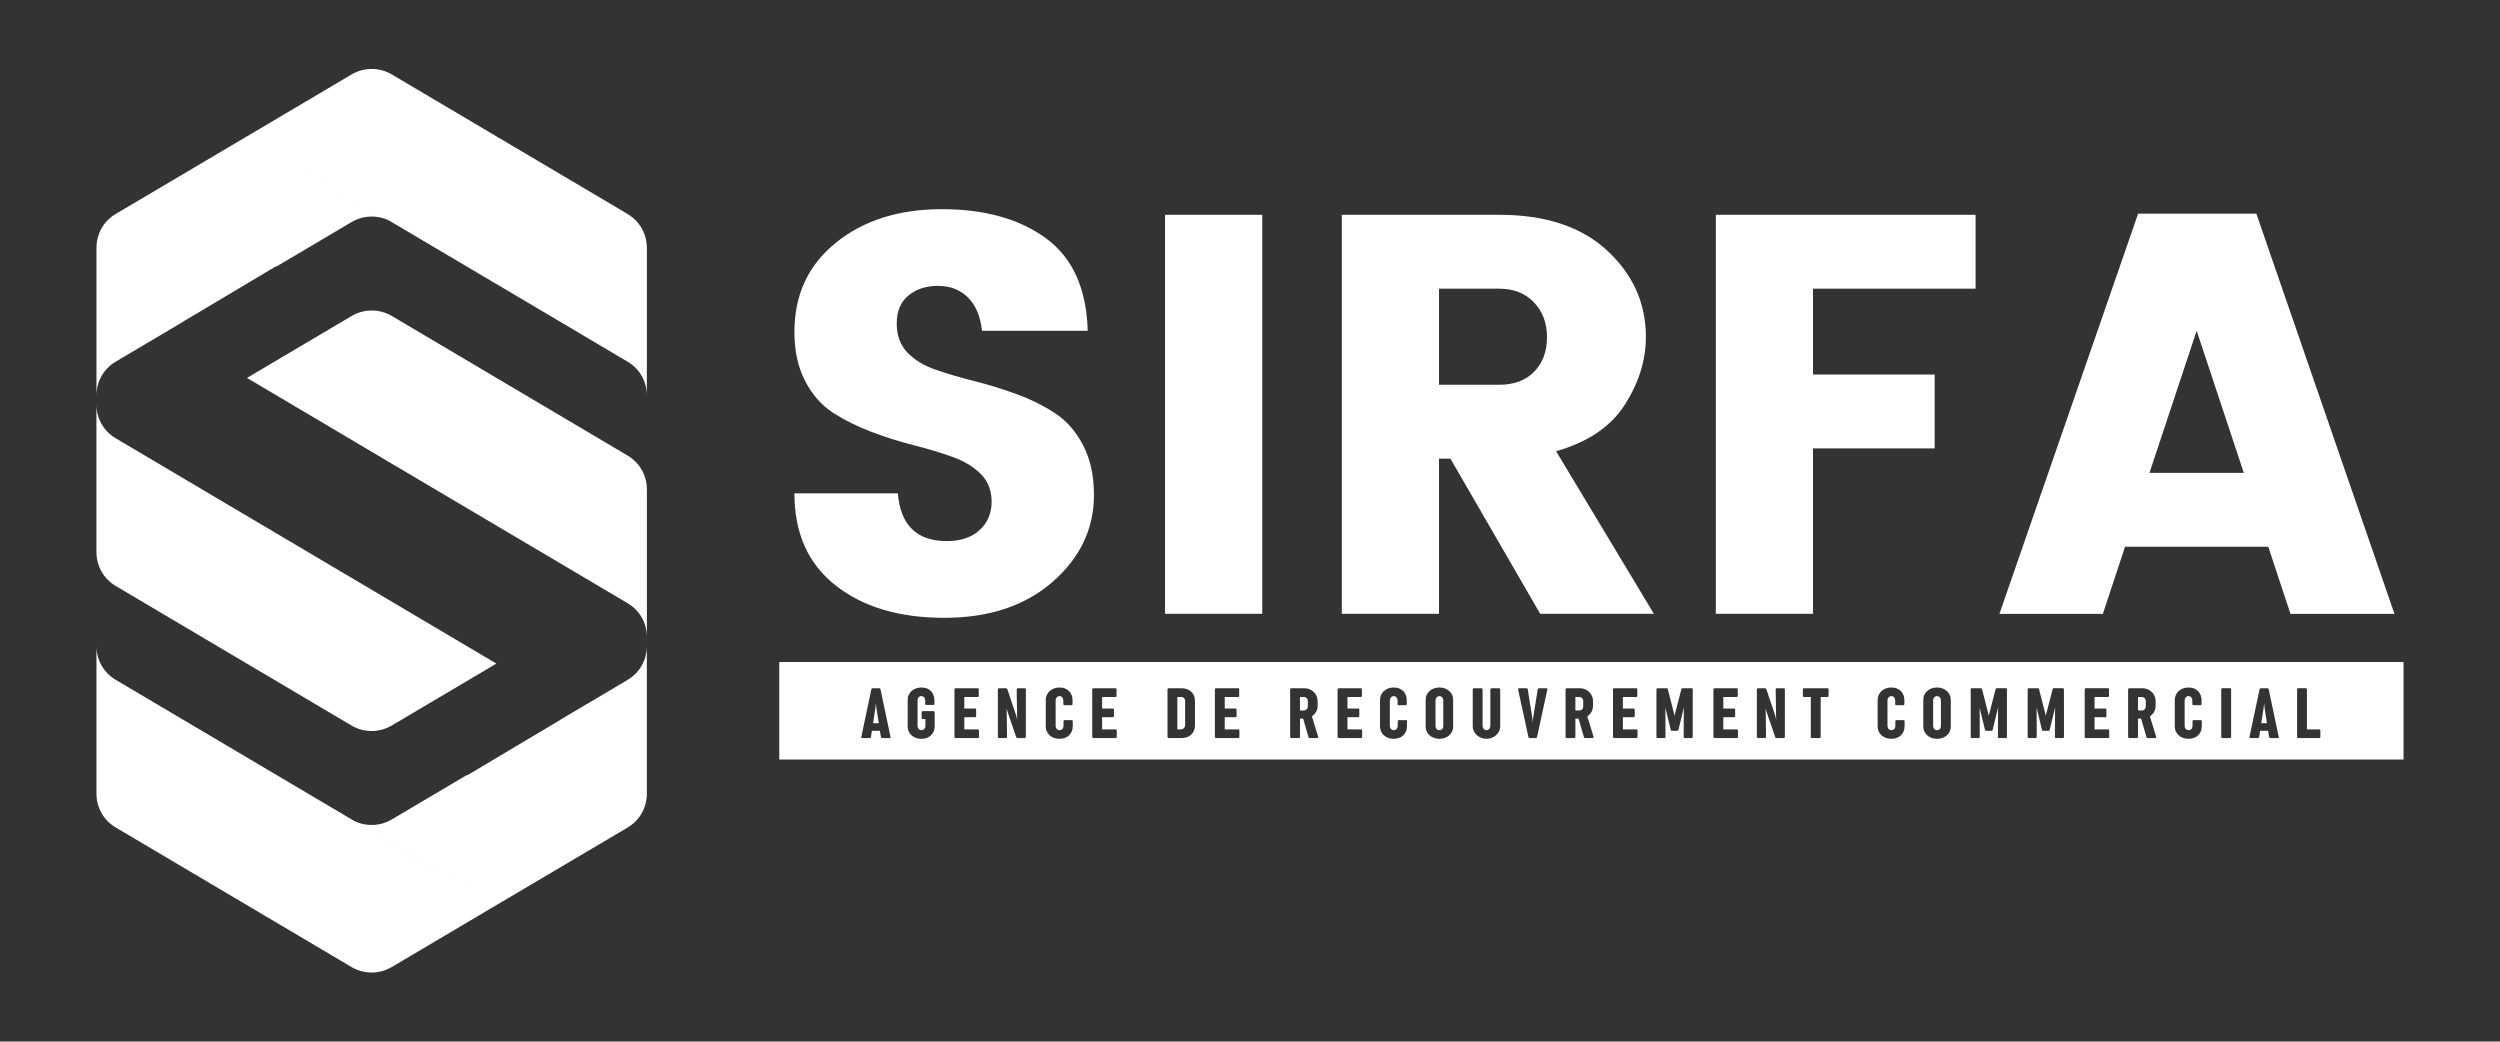
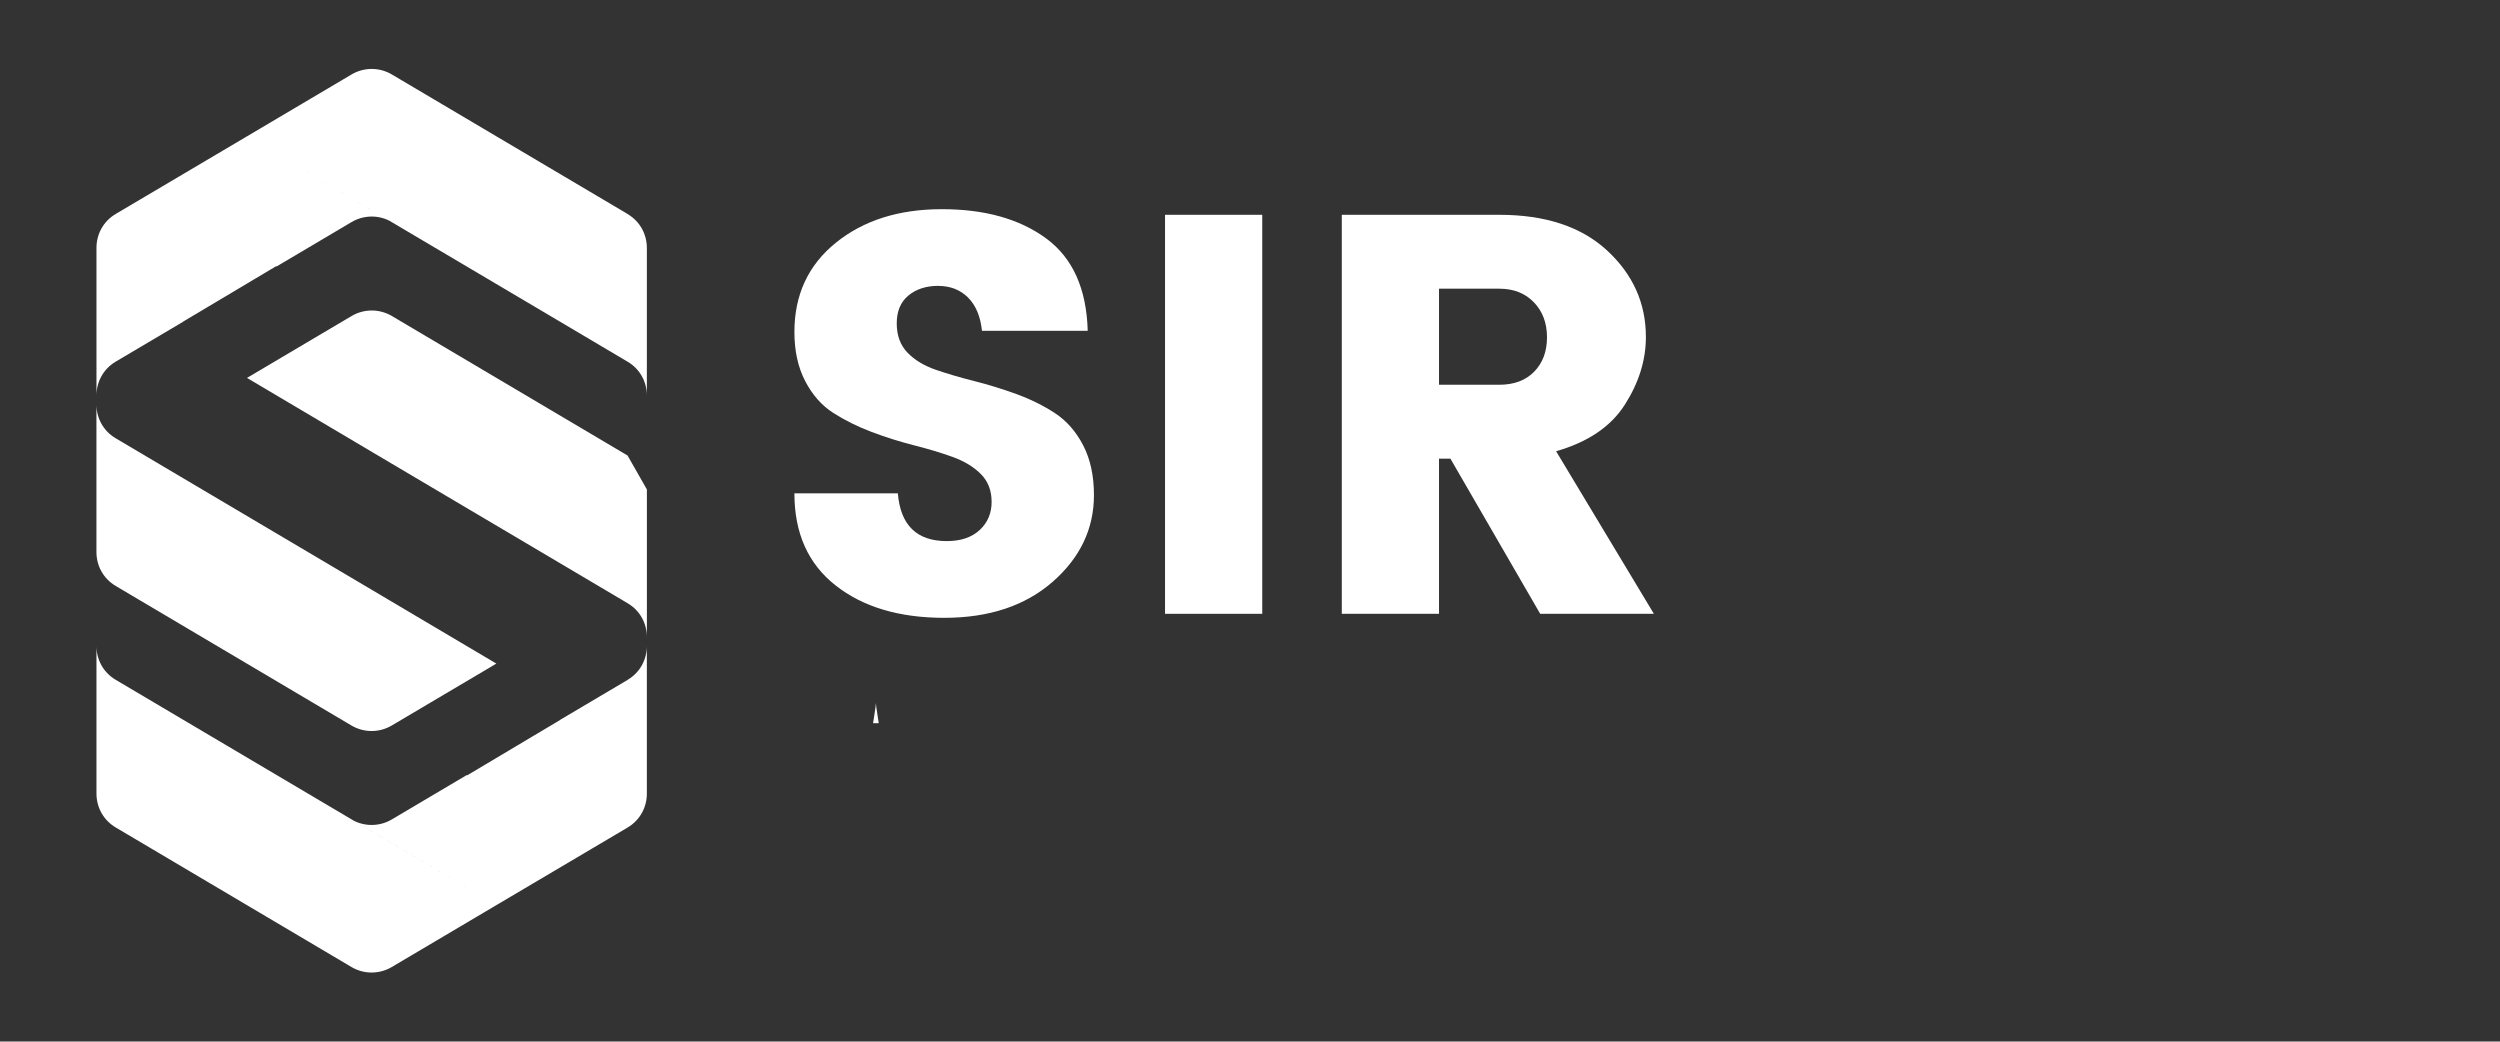
<svg xmlns="http://www.w3.org/2000/svg" id="Layer_1" data-name="Layer 1" viewBox="0 0 741.97 309.11">
  <rect x="0" y="0" width="741.97" height="309.11" fill="#333333" stroke="none" />
  <defs>
    <style>      .cls-1 {        fill: #fff;      }    </style>
  </defs>
  <g>
-     <path class="cls-1" d="m191.99,145.27v43.81c0-3.9-1.91-7.81-5.74-10.06l-20-11.84-49.98-29.57-42.97-25.45,31.06-18.38c3.68-2.17,8.25-2.17,11.93,0l69.96,41.41c3.83,2.27,5.74,6.17,5.74,10.07Z" />
+     <path class="cls-1" d="m191.99,145.27v43.81c0-3.9-1.91-7.81-5.74-10.06l-20-11.84-49.98-29.57-42.97-25.45,31.06-18.38c3.68-2.17,8.25-2.17,11.93,0l69.96,41.41Z" />
    <path class="cls-1" d="m28.62,163.84v-43.81c0,3.9,1.91,7.81,5.74,10.06l20,11.84,49.98,29.57,42.97,25.45-31.06,18.38c-3.68,2.17-8.25,2.17-11.93,0l-69.96-41.41c-3.83-2.27-5.74-6.17-5.74-10.07Z" />
    <g>
      <path class="cls-1" d="m186.25,63.5L116.28,22.09c-3.68-2.17-8.25-2.17-11.93,0l-31.06,18.38h0s-38.92,23.01-38.92,23.01c-3.83,2.27-5.74,6.17-5.74,10.07v43.83c0-3.9,1.91-7.81,5.74-10.07l19.98-11.82.02-.02-.02-.02,27.58-16.43.19.04,22.23-13.16c3.44-2.03,7.68-2.17,11.21-.39l-41.75-24.73,42.45,25.14,49.98,29.57,20,11.84c3.83,2.25,5.74,6.15,5.74,10.06v-43.81c0-3.9-1.91-7.81-5.74-10.07Z" />
      <path class="cls-1" d="m186.25,201.8l-19.98,11.82-.02.02.02.02-27.58,16.43-.19-.04-22.23,13.16c-3.44,2.03-7.68,2.17-11.21.39l41.99,24.87-42.7-25.28-49.98-29.57-20-11.84c-3.83-2.25-5.74-6.15-5.74-10.06v43.81c0,3.9,1.91,7.81,5.74,10.07l69.96,41.41c3.68,2.17,8.25,2.17,11.93,0l31.06-18.38h0s38.92-23.01,38.92-23.01c3.83-2.27,5.74-6.17,5.74-10.07v-43.83c0,3.9-1.91,7.81-5.74,10.07Z" />
    </g>
  </g>
  <g>
    <g>
      <path class="cls-1" d="m278.46,84.84c-3.6,0-6.55.96-8.86,2.87-2.31,1.91-3.46,4.67-3.46,8.27s1.07,6.49,3.2,8.69c2.13,2.19,4.92,3.88,8.35,5.06,3.43,1.18,7.25,2.31,11.47,3.37,4.22,1.07,8.41,2.36,12.57,3.88,4.16,1.52,7.95,3.4,11.39,5.65,3.43,2.25,6.21,5.43,8.35,9.53,2.13,4.11,3.2,9.02,3.2,14.76,0,10.01-4.08,18.59-12.23,25.73-8.16,7.14-18.89,10.71-32.22,10.71s-24.07-3.2-32.22-9.61c-8.16-6.41-12.23-15.52-12.23-27.33h30.7c.78,9.45,5.62,14.17,14.51,14.17,4.16,0,7.42-1.1,9.78-3.29,2.36-2.19,3.54-4.98,3.54-8.35s-1.07-6.13-3.2-8.27c-2.14-2.14-4.92-3.82-8.35-5.06-3.43-1.24-7.25-2.39-11.47-3.46-4.22-1.07-8.41-2.39-12.57-3.96-4.16-1.57-7.96-3.46-11.39-5.65-3.43-2.19-6.22-5.34-8.35-9.45-2.14-4.1-3.2-8.97-3.2-14.59,0-11.02,4.1-19.85,12.31-26.48,8.21-6.64,18.7-9.95,31.46-9.95s23.08,2.9,30.96,8.69c7.87,5.79,11.98,14.93,12.32,27.41h-31.38c-.45-4.27-1.83-7.56-4.13-9.87-2.31-2.3-5.26-3.46-8.86-3.46Z" />
      <path class="cls-1" d="m345.77,182.18V63.75h28.85v118.42h-28.85Z" />
      <path class="cls-1" d="m427.08,136.12v46.05h-28.85V63.75h46.73c13.72,0,24.4,3.54,32.05,10.63,7.65,7.09,11.47,15.63,11.47,25.64,0,6.86-2.08,13.55-6.24,20.07-4.16,6.52-10.97,11.13-20.41,13.83l29.02,48.25h-33.74l-26.65-46.05h-3.37Zm0-50.44v28.51h17.88c4.39,0,7.84-1.29,10.37-3.88,2.53-2.59,3.8-5.99,3.8-10.21s-1.29-7.68-3.88-10.37c-2.59-2.7-6.02-4.05-10.29-4.05h-17.88Z" />
-       <path class="cls-1" d="m509.24,182.18V63.75h77.09v21.93h-48.25v25.47h36.1v21.93h-36.1v49.09h-28.85Z" />
-       <path class="cls-1" d="m679.78,182.18l-6.58-19.91h-42.51l-6.58,19.91h-30.7l41.16-118.76h35.09l40.99,118.76h-30.87Zm-41.84-41.84h28l-14-42.17-14,42.17Z" />
    </g>
    <g>
      <polygon class="cls-1" points="260.08 209.9 260.8 214.64 259.12 214.64 259.84 209.9 259.96 208.65 260.08 209.9" />
-       <path class="cls-1" d="m351.4,207.19c-.22-.21-.51-.32-.87-.33h-1.11v9.61h1.12c.18-.01.34-.05.49-.12.14-.06.27-.16.37-.27.1-.12.19-.26.24-.41.06-.15.09-.32.09-.51v-6.99c0-.44-.11-.77-.33-.98Zm0,0c-.22-.21-.51-.32-.87-.33h-1.11v9.61h1.12c.18-.01.34-.05.49-.12.14-.06.27-.16.37-.27.1-.12.19-.26.24-.41.06-.15.09-.32.09-.51v-6.99c0-.44-.11-.77-.33-.98Zm0,0c-.22-.21-.51-.32-.87-.33h-1.11v9.61h1.12c.18-.01.34-.05.49-.12.14-.06.27-.16.37-.27.1-.12.19-.26.24-.41.06-.15.09-.32.09-.51v-6.99c0-.44-.11-.77-.33-.98Zm36.4.01c-.23-.23-.53-.34-.91-.34h-1.07v4h1.08c.4,0,.71-.12.92-.36.21-.24.32-.55.32-.91v-1.47c0-.39-.11-.69-.34-.92Zm0,0c-.23-.23-.53-.34-.91-.34h-1.07v4h1.08c.4,0,.71-.12.92-.36.21-.24.32-.55.32-.91v-1.47c0-.39-.11-.69-.34-.92Zm-36.4-.01c-.22-.21-.51-.32-.87-.33h-1.11v9.61h1.12c.18-.01.34-.05.49-.12.14-.06.27-.16.37-.27.1-.12.19-.26.24-.41.06-.15.09-.32.09-.51v-6.99c0-.44-.11-.77-.33-.98Zm0,0c-.22-.21-.51-.32-.87-.33h-1.11v9.61h1.12c.18-.01.34-.05.49-.12.14-.06.27-.16.37-.27.1-.12.19-.26.24-.41.06-.15.09-.32.09-.51v-6.99c0-.44-.11-.77-.33-.98Zm36.4.01c-.23-.23-.53-.34-.91-.34h-1.07v4h1.08c.4,0,.71-.12.92-.36.21-.24.32-.55.32-.91v-1.47c0-.39-.11-.69-.34-.92Zm0,0c-.23-.23-.53-.34-.91-.34h-1.07v4h1.08c.4,0,.71-.12.92-.36.21-.24.32-.55.32-.91v-1.47c0-.39-.11-.69-.34-.92Zm-36.4-.01c-.22-.21-.51-.32-.87-.33h-1.11v9.61h1.12c.18-.01.34-.05.49-.12.14-.06.27-.16.37-.27.1-.12.19-.26.24-.41.06-.15.09-.32.09-.51v-6.99c0-.44-.11-.77-.33-.98Zm0,0c-.22-.21-.51-.32-.87-.33h-1.11v9.61h1.12c.18-.01.34-.05.49-.12.14-.06.27-.16.37-.27.1-.12.19-.26.24-.41.06-.15.09-.32.09-.51v-6.99c0-.44-.11-.77-.33-.98Zm36.4.01c-.23-.23-.53-.34-.91-.34h-1.07v4h1.08c.4,0,.71-.12.92-.36.21-.24.32-.55.32-.91v-1.47c0-.39-.11-.69-.34-.92Zm40.48.21c-.05-.15-.13-.29-.23-.41s-.22-.22-.36-.29c-.14-.07-.3-.11-.48-.11-.19,0-.35.04-.49.11-.14.07-.27.17-.37.29-.09.12-.17.26-.22.41-.06.16-.08.32-.08.49v7.52c0,.17.02.33.07.48.05.16.12.29.22.41.1.12.21.21.36.28.14.07.3.11.49.11.38,0,.66-.12.86-.35.2-.24.3-.52.3-.87v-7.58c0-.17-.02-.33-.07-.49Zm0,0c-.05-.15-.13-.29-.23-.41s-.22-.22-.36-.29c-.14-.07-.3-.11-.48-.11-.19,0-.35.04-.49.11-.14.07-.27.17-.37.29-.09.12-.17.26-.22.41-.06.16-.08.32-.08.49v7.52c0,.17.02.33.07.48.05.16.12.29.22.41.1.12.21.21.36.28.14.07.3.11.49.11.38,0,.66-.12.86-.35.2-.24.3-.52.3-.87v-7.58c0-.17-.02-.33-.07-.49Zm-40.48-.21c-.23-.23-.53-.34-.91-.34h-1.07v4h1.08c.4,0,.71-.12.92-.36.21-.24.32-.55.32-.91v-1.47c0-.39-.11-.69-.34-.92Zm-36.4-.01c-.22-.21-.51-.32-.87-.33h-1.11v9.61h1.12c.18-.01.34-.05.49-.12.14-.06.27-.16.37-.27.1-.12.19-.26.24-.41.06-.15.09-.32.09-.51v-6.99c0-.44-.11-.77-.33-.98Zm0,0c-.22-.21-.51-.32-.87-.33h-1.11v9.61h1.12c.18-.01.34-.05.49-.12.14-.06.27-.16.37-.27.1-.12.19-.26.24-.41.06-.15.09-.32.09-.51v-6.99c0-.44-.11-.77-.33-.98Zm36.4.01c-.23-.23-.53-.34-.91-.34h-1.07v4h1.08c.4,0,.71-.12.92-.36.21-.24.32-.55.32-.91v-1.47c0-.39-.11-.69-.34-.92Zm40.48.21c-.05-.15-.13-.29-.23-.41s-.22-.22-.36-.29c-.14-.07-.3-.11-.48-.11-.19,0-.35.04-.49.11-.14.07-.27.17-.37.29-.09.12-.17.26-.22.41-.06.16-.08.32-.08.49v7.52c0,.17.02.33.07.48.05.16.12.29.22.41.1.12.21.21.36.28.14.07.3.11.49.11.38,0,.66-.12.86-.35.2-.24.3-.52.3-.87v-7.58c0-.17-.02-.33-.07-.49Zm41.26-.21c-.23-.23-.53-.34-.91-.34h-1.07v4h1.08c.4,0,.7-.12.92-.36.21-.24.32-.55.32-.91v-1.47c0-.39-.12-.69-.34-.92Zm0,0c-.23-.23-.53-.34-.91-.34h-1.07v4h1.08c.4,0,.7-.12.92-.36.21-.24.32-.55.32-.91v-1.47c0-.39-.12-.69-.34-.92Zm-41.26.21c-.05-.15-.13-.29-.23-.41s-.22-.22-.36-.29c-.14-.07-.3-.11-.48-.11-.19,0-.35.04-.49.11-.14.07-.27.17-.37.29-.09.12-.17.26-.22.41-.06.16-.08.32-.08.49v7.52c0,.17.02.33.07.48.05.16.12.29.22.41.1.12.21.21.36.28.14.07.3.11.49.11.38,0,.66-.12.86-.35.2-.24.3-.52.3-.87v-7.58c0-.17-.02-.33-.07-.49Zm-40.48-.21c-.23-.23-.53-.34-.91-.34h-1.07v4h1.08c.4,0,.71-.12.92-.36.21-.24.32-.55.32-.91v-1.47c0-.39-.11-.69-.34-.92Zm-36.4-.01c-.22-.21-.51-.32-.87-.33h-1.11v9.61h1.12c.18-.01.34-.05.49-.12.14-.06.27-.16.37-.27.1-.12.19-.26.24-.41.06-.15.09-.32.09-.51v-6.99c0-.44-.11-.77-.33-.98Zm0,0c-.22-.21-.51-.32-.87-.33h-1.11v9.61h1.12c.18-.01.34-.05.49-.12.14-.06.27-.16.37-.27.1-.12.19-.26.24-.41.06-.15.09-.32.09-.51v-6.99c0-.44-.11-.77-.33-.98Zm36.4.01c-.23-.23-.53-.34-.91-.34h-1.07v4h1.08c.4,0,.71-.12.92-.36.21-.24.32-.55.32-.91v-1.47c0-.39-.11-.69-.34-.92Zm40.48.21c-.05-.15-.13-.29-.23-.41s-.22-.22-.36-.29c-.14-.07-.3-.11-.48-.11-.19,0-.35.04-.49.11-.14.07-.27.17-.37.29-.09.12-.17.26-.22.41-.06.16-.08.32-.08.49v7.52c0,.17.02.33.07.48.05.16.12.29.22.41.1.12.21.21.36.28.14.07.3.11.49.11.38,0,.66-.12.86-.35.2-.24.3-.52.3-.87v-7.58c0-.17-.02-.33-.07-.49Zm41.26-.21c-.23-.23-.53-.34-.91-.34h-1.07v4h1.08c.4,0,.7-.12.92-.36.21-.24.32-.55.32-.91v-1.47c0-.39-.12-.69-.34-.92Zm0,0c-.23-.23-.53-.34-.91-.34h-1.07v4h1.08c.4,0,.7-.12.92-.36.21-.24.32-.55.32-.91v-1.47c0-.39-.12-.69-.34-.92Zm-41.26.21c-.05-.15-.13-.29-.23-.41s-.22-.22-.36-.29c-.14-.07-.3-.11-.48-.11-.19,0-.35.04-.49.11-.14.07-.27.17-.37.29-.09.12-.17.26-.22.41-.06.16-.08.32-.08.49v7.52c0,.17.02.33.07.48.05.16.12.29.22.41.1.12.21.21.36.28.14.07.3.11.49.11.38,0,.66-.12.86-.35.2-.24.3-.52.3-.87v-7.58c0-.17-.02-.33-.07-.49Zm-40.48-.21c-.23-.23-.53-.34-.91-.34h-1.07v4h1.08c.4,0,.71-.12.92-.36.21-.24.32-.55.32-.91v-1.47c0-.39-.11-.69-.34-.92Zm-36.4-.01c-.22-.21-.51-.32-.87-.33h-1.11v9.61h1.12c.18-.01.34-.05.49-.12.14-.06.27-.16.37-.27.1-.12.19-.26.24-.41.06-.15.09-.32.09-.51v-6.99c0-.44-.11-.77-.33-.98Zm0,0c-.22-.21-.51-.32-.87-.33h-1.11v9.61h1.12c.18-.01.34-.05.49-.12.14-.06.27-.16.37-.27.1-.12.19-.26.24-.41.06-.15.09-.32.09-.51v-6.99c0-.44-.11-.77-.33-.98Zm36.4.01c-.23-.23-.53-.34-.91-.34h-1.07v4h1.08c.4,0,.71-.12.92-.36.21-.24.32-.55.32-.91v-1.47c0-.39-.11-.69-.34-.92Zm40.48.21c-.05-.15-.13-.29-.23-.41s-.22-.22-.36-.29c-.14-.07-.3-.11-.48-.11-.19,0-.35.04-.49.11-.14.07-.27.17-.37.29-.09.12-.17.26-.22.41-.06.16-.08.32-.08.49v7.52c0,.17.02.33.07.48.05.16.12.29.22.41.1.12.21.21.36.28.14.07.3.11.49.11.38,0,.66-.12.86-.35.2-.24.3-.52.3-.87v-7.58c0-.17-.02-.33-.07-.49Zm41.26-.21c-.23-.23-.53-.34-.91-.34h-1.07v4h1.08c.4,0,.7-.12.92-.36.21-.24.32-.55.32-.91v-1.47c0-.39-.12-.69-.34-.92Zm0,0c-.23-.23-.53-.34-.91-.34h-1.07v4h1.08c.4,0,.7-.12.92-.36.21-.24.32-.55.32-.91v-1.47c0-.39-.12-.69-.34-.92Zm-41.26.21c-.05-.15-.13-.29-.23-.41s-.22-.22-.36-.29c-.14-.07-.3-.11-.48-.11-.19,0-.35.04-.49.11-.14.07-.27.17-.37.29-.09.12-.17.26-.22.41-.06.16-.08.32-.08.49v7.52c0,.17.02.33.07.48.05.16.12.29.22.41.1.12.21.21.36.28.14.07.3.11.49.11.38,0,.66-.12.86-.35.2-.24.3-.52.3-.87v-7.58c0-.17-.02-.33-.07-.49Zm-40.48-.21c-.23-.23-.53-.34-.91-.34h-1.07v4h1.08c.4,0,.71-.12.92-.36.21-.24.32-.55.32-.91v-1.47c0-.39-.11-.69-.34-.92Zm-36.4-.01c-.22-.21-.51-.32-.87-.33h-1.11v9.61h1.12c.18-.01.34-.05.49-.12.14-.06.27-.16.37-.27.1-.12.19-.26.24-.41.06-.15.09-.32.09-.51v-6.99c0-.44-.11-.77-.33-.98Zm0,0c-.22-.21-.51-.32-.87-.33h-1.11v9.61h1.12c.18-.01.34-.05.49-.12.14-.06.27-.16.37-.27.1-.12.19-.26.24-.41.06-.15.09-.32.09-.51v-6.99c0-.44-.11-.77-.33-.98Zm36.4.01c-.23-.23-.53-.34-.91-.34h-1.07v4h1.08c.4,0,.71-.12.92-.36.21-.24.32-.55.32-.91v-1.47c0-.39-.11-.69-.34-.92Zm40.48.21c-.05-.15-.13-.29-.23-.41s-.22-.22-.36-.29c-.14-.07-.3-.11-.48-.11-.19,0-.35.04-.49.11-.14.07-.27.17-.37.29-.09.12-.17.26-.22.41-.06.16-.08.32-.08.49v7.52c0,.17.02.33.07.48.05.16.12.29.22.41.1.12.21.21.36.28.14.07.3.11.49.11.38,0,.66-.12.86-.35.2-.24.3-.52.3-.87v-7.58c0-.17-.02-.33-.07-.49Zm41.26-.21c-.23-.23-.53-.34-.91-.34h-1.07v4h1.08c.4,0,.7-.12.92-.36.21-.24.32-.55.32-.91v-1.47c0-.39-.12-.69-.34-.92Zm0,0c-.23-.23-.53-.34-.91-.34h-1.07v4h1.08c.4,0,.7-.12.92-.36.21-.24.32-.55.32-.91v-1.47c0-.39-.12-.69-.34-.92Zm-41.26.21c-.05-.15-.13-.29-.23-.41s-.22-.22-.36-.29c-.14-.07-.3-.11-.48-.11-.19,0-.35.04-.49.11-.14.07-.27.17-.37.29-.09.12-.17.26-.22.41-.06.16-.08.32-.08.49v7.52c0,.17.02.33.07.48.05.16.12.29.22.41.1.12.21.21.36.28.14.07.3.11.49.11.38,0,.66-.12.86-.35.2-.24.3-.52.3-.87v-7.58c0-.17-.02-.33-.07-.49Zm-40.48-.21c-.23-.23-.53-.34-.91-.34h-1.07v4h1.08c.4,0,.71-.12.92-.36.21-.24.32-.55.32-.91v-1.47c0-.39-.11-.69-.34-.92Zm-36.4-.01c-.22-.21-.51-.32-.87-.33h-1.11v9.61h1.12c.18-.01.34-.05.49-.12.14-.06.27-.16.37-.27.1-.12.19-.26.24-.41.06-.15.09-.32.09-.51v-6.99c0-.44-.11-.77-.33-.98Zm0,0c-.22-.21-.51-.32-.87-.33h-1.11v9.61h1.12c.18-.01.34-.05.49-.12.14-.06.27-.16.37-.27.1-.12.19-.26.24-.41.06-.15.09-.32.09-.51v-6.99c0-.44-.11-.77-.33-.98Zm36.4.01c-.23-.23-.53-.34-.91-.34h-1.07v4h1.08c.4,0,.71-.12.92-.36.21-.24.32-.55.32-.91v-1.47c0-.39-.11-.69-.34-.92Zm40.48.21c-.05-.15-.13-.29-.23-.41s-.22-.22-.36-.29c-.14-.07-.3-.11-.48-.11-.19,0-.35.04-.49.11-.14.07-.27.17-.37.29-.09.12-.17.26-.22.41-.06.16-.08.32-.08.49v7.52c0,.17.02.33.07.48.05.16.12.29.22.41.1.12.21.21.36.28.14.07.3.11.49.11.38,0,.66-.12.86-.35.2-.24.3-.52.3-.87v-7.58c0-.17-.02-.33-.07-.49Zm41.26-.21c-.23-.23-.53-.34-.91-.34h-1.07v4h1.08c.4,0,.7-.12.92-.36.21-.24.32-.55.32-.91v-1.47c0-.39-.12-.69-.34-.92Zm106.43.21c-.05-.15-.13-.29-.23-.41s-.22-.22-.36-.29c-.14-.07-.3-.11-.48-.11s-.35.04-.49.11c-.14.07-.26.17-.36.29s-.18.26-.23.41c-.06.16-.08.32-.08.49v7.52c0,.17.02.33.07.48.05.16.12.29.22.41.1.12.22.21.36.28.14.07.3.11.49.11.38,0,.66-.12.86-.35.2-.24.3-.52.3-.87v-7.58c0-.17-.02-.33-.07-.49Zm0,0c-.05-.15-.13-.29-.23-.41s-.22-.22-.36-.29c-.14-.07-.3-.11-.48-.11s-.35.04-.49.11c-.14.07-.26.17-.36.29s-.18.26-.23.41c-.06.16-.08.32-.08.49v7.52c0,.17.02.33.07.48.05.16.12.29.22.41.1.12.22.21.36.28.14.07.3.11.49.11.38,0,.66-.12.86-.35.2-.24.3-.52.3-.87v-7.58c0-.17-.02-.33-.07-.49Zm-106.43-.21c-.23-.23-.53-.34-.91-.34h-1.07v4h1.08c.4,0,.7-.12.92-.36.21-.24.32-.55.32-.91v-1.47c0-.39-.12-.69-.34-.92Zm-41.26.21c-.05-.15-.13-.29-.23-.41s-.22-.22-.36-.29c-.14-.07-.3-.11-.48-.11-.19,0-.35.04-.49.11-.14.07-.27.17-.37.29-.09.12-.17.26-.22.41-.06.16-.08.32-.08.49v7.52c0,.17.02.33.07.48.05.16.12.29.22.41.1.12.21.21.36.28.14.07.3.11.49.11.38,0,.66-.12.86-.35.2-.24.3-.52.3-.87v-7.58c0-.17-.02-.33-.07-.49Zm-40.48-.21c-.23-.23-.53-.34-.91-.34h-1.07v4h1.08c.4,0,.71-.12.92-.36.21-.24.32-.55.32-.91v-1.47c0-.39-.11-.69-.34-.92Zm-36.4-.01c-.22-.21-.51-.32-.87-.33h-1.11v9.61h1.12c.18-.01.34-.05.49-.12.14-.06.27-.16.37-.27.1-.12.19-.26.24-.41.06-.15.09-.32.09-.51v-6.99c0-.44-.11-.77-.33-.98Zm0,0c-.22-.21-.51-.32-.87-.33h-1.11v9.61h1.12c.18-.01.34-.05.49-.12.14-.06.27-.16.37-.27.1-.12.19-.26.24-.41.06-.15.09-.32.09-.51v-6.99c0-.44-.11-.77-.33-.98Zm36.4.01c-.23-.23-.53-.34-.91-.34h-1.07v4h1.08c.4,0,.71-.12.92-.36.21-.24.32-.55.32-.91v-1.47c0-.39-.11-.69-.34-.92Zm40.48.21c-.05-.15-.13-.29-.23-.41s-.22-.22-.36-.29c-.14-.07-.3-.11-.48-.11-.19,0-.35.04-.49.11-.14.07-.27.17-.37.29-.09.12-.17.26-.22.41-.06.16-.08.32-.08.49v7.52c0,.17.02.33.07.48.05.16.12.29.22.41.1.12.21.21.36.28.14.07.3.11.49.11.38,0,.66-.12.86-.35.2-.24.3-.52.3-.87v-7.58c0-.17-.02-.33-.07-.49Zm41.26-.21c-.23-.23-.53-.34-.91-.34h-1.07v4h1.08c.4,0,.7-.12.92-.36.21-.24.32-.55.32-.91v-1.47c0-.39-.12-.69-.34-.92Zm106.43.21c-.05-.15-.13-.29-.23-.41s-.22-.22-.36-.29c-.14-.07-.3-.11-.48-.11s-.35.04-.49.11c-.14.07-.26.17-.36.29s-.18.26-.23.41c-.06.16-.08.32-.08.49v7.52c0,.17.02.33.07.48.05.16.12.29.22.41.1.12.22.21.36.28.14.07.3.11.49.11.38,0,.66-.12.86-.35.2-.24.3-.52.3-.87v-7.58c0-.17-.02-.33-.07-.49Zm0,0c-.05-.15-.13-.29-.23-.41s-.22-.22-.36-.29c-.14-.07-.3-.11-.48-.11s-.35.04-.49.11c-.14.07-.26.17-.36.29s-.18.26-.23.41c-.06.16-.08.32-.08.49v7.52c0,.17.02.33.07.48.05.16.12.29.22.41.1.12.22.21.36.28.14.07.3.11.49.11.38,0,.66-.12.86-.35.2-.24.3-.52.3-.87v-7.58c0-.17-.02-.33-.07-.49Zm-106.43-.21c-.23-.23-.53-.34-.91-.34h-1.07v4h1.08c.4,0,.7-.12.92-.36.21-.24.32-.55.32-.91v-1.47c0-.39-.12-.69-.34-.92Zm-41.26.21c-.05-.15-.13-.29-.23-.41s-.22-.22-.36-.29c-.14-.07-.3-.11-.48-.11-.19,0-.35.04-.49.11-.14.07-.27.17-.37.29-.09.12-.17.26-.22.41-.06.16-.08.32-.08.49v7.52c0,.17.02.33.07.48.05.16.12.29.22.41.1.12.21.21.36.28.14.07.3.11.49.11.38,0,.66-.12.86-.35.2-.24.3-.52.3-.87v-7.58c0-.17-.02-.33-.07-.49Zm-40.48-.21c-.23-.23-.53-.34-.91-.34h-1.07v4h1.08c.4,0,.71-.12.92-.36.21-.24.32-.55.32-.91v-1.47c0-.39-.11-.69-.34-.92Zm-36.4-.01c-.22-.21-.51-.32-.87-.33h-1.11v9.61h1.12c.18-.01.34-.05.49-.12.14-.06.27-.16.37-.27.1-.12.19-.26.24-.41.06-.15.09-.32.09-.51v-6.99c0-.44-.11-.77-.33-.98Zm0,0c-.22-.21-.51-.32-.87-.33h-1.11v9.61h1.12c.18-.01.34-.05.49-.12.14-.06.27-.16.37-.27.1-.12.19-.26.24-.41.06-.15.09-.32.09-.51v-6.99c0-.44-.11-.77-.33-.98Zm36.4.01c-.23-.23-.53-.34-.91-.34h-1.07v4h1.08c.4,0,.71-.12.92-.36.21-.24.32-.55.32-.91v-1.47c0-.39-.11-.69-.34-.92Zm40.48.21c-.05-.15-.13-.29-.23-.41s-.22-.22-.36-.29c-.14-.07-.3-.11-.48-.11-.19,0-.35.04-.49.11-.14.07-.27.17-.37.29-.09.12-.17.26-.22.41-.06.16-.08.32-.08.49v7.52c0,.17.02.33.07.48.05.16.12.29.22.41.1.12.21.21.36.28.14.07.3.11.49.11.38,0,.66-.12.86-.35.2-.24.3-.52.3-.87v-7.58c0-.17-.02-.33-.07-.49Zm41.26-.21c-.23-.23-.53-.34-.91-.34h-1.07v4h1.08c.4,0,.7-.12.92-.36.21-.24.32-.55.32-.91v-1.47c0-.39-.12-.69-.34-.92Zm106.43.21c-.05-.15-.13-.29-.23-.41s-.22-.22-.36-.29c-.14-.07-.3-.11-.48-.11s-.35.04-.49.11c-.14.07-.26.17-.36.29s-.18.26-.23.41c-.06.16-.08.32-.08.49v7.52c0,.17.02.33.07.48.05.16.12.29.22.41.1.12.22.21.36.28.14.07.3.11.49.11.38,0,.66-.12.86-.35.2-.24.3-.52.3-.87v-7.58c0-.17-.02-.33-.07-.49Zm60.53-.21c-.23-.23-.53-.34-.9-.34h-1.07v4h1.08c.39,0,.7-.12.91-.36.22-.24.32-.55.32-.91v-1.47c0-.39-.11-.69-.34-.92Zm0,0c-.23-.23-.53-.34-.9-.34h-1.07v4h1.08c.39,0,.7-.12.91-.36.22-.24.32-.55.32-.91v-1.47c0-.39-.11-.69-.34-.92Zm-60.53.21c-.05-.15-.13-.29-.23-.41s-.22-.22-.36-.29c-.14-.07-.3-.11-.48-.11s-.35.04-.49.11c-.14.07-.26.17-.36.29s-.18.26-.23.41c-.06.16-.08.32-.08.49v7.52c0,.17.02.33.07.48.05.16.12.29.22.41.1.12.22.21.36.28.14.07.3.11.49.11.38,0,.66-.12.86-.35.2-.24.3-.52.3-.87v-7.58c0-.17-.02-.33-.07-.49Zm-106.43-.21c-.23-.23-.53-.34-.91-.34h-1.07v4h1.08c.4,0,.7-.12.92-.36.21-.24.32-.55.32-.91v-1.47c0-.39-.12-.69-.34-.92Zm-41.26.21c-.05-.15-.13-.29-.23-.41s-.22-.22-.36-.29c-.14-.07-.3-.11-.48-.11-.19,0-.35.04-.49.11-.14.07-.27.17-.37.29-.09.12-.17.26-.22.41-.06.16-.08.32-.08.49v7.52c0,.17.02.33.07.48.05.16.12.29.22.41.1.12.21.21.36.28.14.07.3.11.49.11.38,0,.66-.12.86-.35.2-.24.3-.52.3-.87v-7.58c0-.17-.02-.33-.07-.49Zm-40.48-.21c-.23-.23-.53-.34-.91-.34h-1.07v4h1.08c.4,0,.71-.12.92-.36.21-.24.32-.55.32-.91v-1.47c0-.39-.11-.69-.34-.92Zm-36.4-.01c-.22-.21-.51-.32-.87-.33h-1.11v9.61h1.12c.18-.01.34-.05.49-.12.14-.06.27-.16.37-.27.1-.12.19-.26.24-.41.06-.15.09-.32.09-.51v-6.99c0-.44-.11-.77-.33-.98Zm0,0c-.22-.21-.51-.32-.87-.33h-1.11v9.61h1.12c.18-.01.34-.05.49-.12.14-.06.27-.16.37-.27.1-.12.19-.26.24-.41.06-.15.09-.32.09-.51v-6.99c0-.44-.11-.77-.33-.98Zm36.4.01c-.23-.23-.53-.34-.91-.34h-1.07v4h1.08c.4,0,.71-.12.92-.36.21-.24.32-.55.32-.91v-1.47c0-.39-.11-.69-.34-.92Zm40.48.21c-.05-.15-.13-.29-.23-.41s-.22-.22-.36-.29c-.14-.07-.3-.11-.48-.11-.19,0-.35.04-.49.11-.14.07-.27.17-.37.29-.09.12-.17.26-.22.41-.06.16-.08.32-.08.49v7.52c0,.17.02.33.07.48.05.16.12.29.22.41.1.12.21.21.36.28.14.07.3.11.49.11.38,0,.66-.12.86-.35.2-.24.3-.52.3-.87v-7.58c0-.17-.02-.33-.07-.49Zm41.26-.21c-.23-.23-.53-.34-.91-.34h-1.07v4h1.08c.4,0,.7-.12.92-.36.21-.24.32-.55.32-.91v-1.47c0-.39-.12-.69-.34-.92Zm106.43.21c-.05-.15-.13-.29-.23-.41s-.22-.22-.36-.29c-.14-.07-.3-.11-.48-.11s-.35.04-.49.11c-.14.07-.26.17-.36.29s-.18.26-.23.41c-.06.16-.08.32-.08.49v7.52c0,.17.02.33.07.48.05.16.12.29.22.41.1.12.22.21.36.28.14.07.3.11.49.11.38,0,.66-.12.86-.35.2-.24.3-.52.3-.87v-7.58c0-.17-.02-.33-.07-.49Zm60.53-.21c-.23-.23-.53-.34-.9-.34h-1.07v4h1.08c.39,0,.7-.12.91-.36.22-.24.32-.55.32-.91v-1.47c0-.39-.11-.69-.34-.92Zm35.58,2.7l-.12-1.25-.11,1.25-.73,4.74h1.69l-.73-4.74Zm0,0l-.12-1.25-.11,1.25-.73,4.74h1.69l-.73-4.74Zm-35.58-2.7c-.23-.23-.53-.34-.9-.34h-1.07v4h1.08c.39,0,.7-.12.91-.36.22-.24.32-.55.32-.91v-1.47c0-.39-.11-.69-.34-.92Zm-60.53.21c-.05-.15-.13-.29-.23-.41s-.22-.22-.36-.29c-.14-.07-.3-.11-.48-.11s-.35.04-.49.11c-.14.07-.26.17-.36.29s-.18.26-.23.41c-.06.16-.08.32-.08.49v7.52c0,.17.02.33.07.48.05.16.12.29.22.41.1.12.22.21.36.28.14.07.3.11.49.11.38,0,.66-.12.86-.35.2-.24.3-.52.3-.87v-7.58c0-.17-.02-.33-.07-.49Zm-106.43-.21c-.23-.23-.53-.34-.91-.34h-1.07v4h1.08c.4,0,.7-.12.92-.36.21-.24.32-.55.32-.91v-1.47c0-.39-.12-.69-.34-.92Zm-41.26.21c-.05-.15-.13-.29-.23-.41s-.22-.22-.36-.29c-.14-.07-.3-.11-.48-.11-.19,0-.35.04-.49.11-.14.07-.27.17-.37.29-.09.12-.17.26-.22.41-.06.16-.08.32-.08.49v7.52c0,.17.02.33.07.48.05.16.12.29.22.41.1.12.21.21.36.28.14.07.3.11.49.11.38,0,.66-.12.86-.35.2-.24.3-.52.3-.87v-7.58c0-.17-.02-.33-.07-.49Zm-40.48-.21c-.23-.23-.53-.34-.91-.34h-1.07v4h1.08c.4,0,.71-.12.92-.36.21-.24.32-.55.32-.91v-1.47c0-.39-.11-.69-.34-.92Zm-36.4-.01c-.22-.21-.51-.32-.87-.33h-1.11v9.61h1.12c.18-.01.34-.05.49-.12.14-.06.27-.16.37-.27.1-.12.19-.26.24-.41.06-.15.09-.32.09-.51v-6.99c0-.44-.11-.77-.33-.98Zm-120.12-10.71v28.93h482.06v-28.93H231.28Zm32.8,22.56h-2.21c-.11,0-.2-.03-.29-.08-.08-.06-.13-.15-.15-.27l-.28-1.79h-2.39l-.26,1.79c-.02.12-.08.21-.16.27-.09.05-.18.08-.28.08h-2.21c-.21,0-.29-.14-.21-.41l2.95-13.99c.07-.25.21-.38.42-.38h1.9c.22,0,.36.13.43.38l2.94,14c.07.27.01.4-.2.4Zm13.32-3.47c0,.58-.11,1.09-.31,1.55-.21.46-.49.85-.84,1.17-.36.32-.78.57-1.25.73-.48.17-.99.25-1.54.25s-1.06-.08-1.55-.24c-.49-.17-.92-.41-1.3-.72-.37-.32-.67-.71-.89-1.17-.22-.46-.33-.98-.33-1.57v-7.83c0-.57.11-1.09.33-1.55.21-.46.51-.85.88-1.17.38-.32.81-.56,1.31-.73.49-.17,1.01-.25,1.56-.25.51,0,.96.06,1.36.19.39.12.72.28,1.01.49.28.2.52.43.71.69.2.26.35.53.46.81.12.27.2.55.25.82.05.28.07.53.07.76v.97c0,.16-.02.28-.06.35-.04.06-.13.1-.27.1h-2.08c-.13,0-.21-.04-.26-.1-.05-.06-.07-.17-.07-.31v-.94c0-.15-.02-.31-.07-.46-.05-.16-.13-.29-.22-.41-.1-.12-.22-.22-.36-.29-.14-.07-.31-.11-.49-.11-.35,0-.63.12-.83.36-.2.25-.3.54-.3.88v7.59c0,.19.03.36.09.52.06.15.14.28.24.4.1.11.22.2.36.26.13.06.28.09.45.09s.33-.03.47-.1c.15-.06.28-.15.38-.26.11-.11.19-.24.25-.38.06-.15.09-.31.09-.48v-2.07h-.8c-.21,0-.32-.12-.32-.36v-1.61c0-.26.11-.39.32-.39h3.16c.26,0,.39.14.39.41v4.11Zm13.15,3.09c0,.13-.03.23-.09.29-.06.06-.14.09-.23.09h-6.59c-.25,0-.37-.14-.37-.41v-13.95c0-.13.03-.23.09-.3.07-.08.16-.12.28-.12h6.53c.21,0,.31.14.31.4v1.81c0,.26-.1.39-.31.39h-3.98v3.42h3.17c.1,0,.18.03.25.09s.1.15.1.29v1.82c0,.13-.03.22-.09.28-.07.06-.15.09-.26.09h-3.17v3.62h4.04c.09,0,.17.03.23.09.06.06.09.15.09.27v1.83Zm13.91-.03c0,.27-.13.41-.4.41h-1.99c-.1,0-.2-.03-.29-.08-.1-.06-.17-.14-.21-.26l-2.57-7.53-.28-1.02.06,1.06.1,7.42c.01.27-.11.41-.37.41h-1.98c-.25,0-.37-.14-.37-.41v-13.95c0-.13.03-.23.09-.3.07-.08.16-.12.28-.12h2.01c.09,0,.18.04.26.1.09.06.15.15.2.27l2.64,7.87.27,1.23-.05-1.12-.12-7.93c0-.11.03-.21.09-.29.06-.09.16-.13.3-.13h1.97c.09,0,.17.03.25.09.07.06.11.16.11.32v13.96Zm13.92-3.06c0,.58-.1,1.09-.31,1.55-.21.46-.49.85-.84,1.17-.35.32-.77.57-1.25.73-.48.17-.99.25-1.53.25s-1.07-.08-1.56-.25c-.5-.16-.93-.41-1.31-.73-.37-.32-.66-.71-.88-1.17-.22-.46-.33-.97-.33-1.55v-7.83c0-.52.1-1.01.31-1.46.2-.46.48-.85.84-1.18.36-.33.79-.59,1.29-.78.49-.19,1.04-.28,1.64-.28.66,0,1.24.11,1.72.32.49.22.89.51,1.21.86.32.35.55.75.71,1.2.15.45.23.91.23,1.38v1.03c0,.17-.03.29-.07.36-.05.08-.14.11-.28.11h-2.05c-.12,0-.21-.03-.26-.1-.05-.07-.08-.17-.08-.32v-1c0-.15-.02-.31-.07-.46s-.12-.29-.22-.41c-.09-.12-.2-.22-.34-.3-.14-.07-.3-.11-.48-.11s-.34.04-.48.1c-.14.07-.26.16-.37.28-.1.12-.18.25-.24.4-.05.15-.08.31-.08.48v7.55c0,.17.02.33.07.49.05.15.13.29.23.41.1.12.22.21.36.28.15.07.32.11.51.11s.36-.04.51-.11c.14-.07.27-.16.36-.28.1-.12.17-.26.22-.41.05-.16.08-.32.08-.49v-1.27c0-.16.02-.28.07-.33.05-.06.14-.09.26-.09h2.05c.12,0,.22.03.27.08.06.05.09.15.09.32v1.45Zm13.06,3.09c0,.13-.03.23-.09.29s-.14.09-.23.09h-6.59c-.24,0-.37-.14-.37-.41v-13.95c0-.13.03-.23.1-.3.06-.08.15-.12.27-.12h6.54c.2,0,.31.14.31.4v1.81c0,.26-.11.39-.31.39h-3.98v3.42h3.17c.1,0,.18.03.25.09s.1.15.1.29v1.82c0,.13-.03.22-.1.28-.06.06-.15.09-.25.09h-3.17v3.62h4.03c.09,0,.17.03.23.09s.09.15.09.27v1.83Zm23.21-3.41c0,.62-.1,1.16-.31,1.63-.2.47-.49.87-.85,1.19s-.78.56-1.27.72c-.48.17-1.01.25-1.57.25h-3.78c-.25,0-.37-.14-.37-.41v-13.95c0-.13.03-.23.09-.3.07-.08.16-.12.28-.12h3.76c.56,0,1.09.09,1.58.25.49.16.92.4,1.28.72s.65.72.85,1.19c.21.47.31,1.01.31,1.63v7.2Zm13.19,3.41c0,.13-.03.23-.09.29s-.13.09-.23.09h-6.58c-.25,0-.38-.14-.38-.41v-13.95c0-.13.03-.23.1-.3.06-.08.15-.12.28-.12h6.53c.21,0,.31.14.31.4v1.81c0,.26-.1.39-.31.39h-3.98v3.42h3.17c.1,0,.18.03.25.09s.1.15.1.29v1.82c0,.13-.03.22-.1.28-.06.06-.15.09-.25.09h-3.17v3.62h4.03c.1,0,.17.03.23.09s.09.15.09.27v1.83Zm23.35.24c-.04.09-.11.14-.21.14h-2.3c-.1,0-.18-.02-.23-.07-.05-.04-.09-.13-.12-.27l-1.57-5.42h-.94v5.36c0,.27-.12.4-.36.4h-2.19c-.25,0-.37-.13-.37-.4v-13.96c0-.13.03-.23.09-.3.07-.08.16-.12.28-.12h3.86c.56,0,1.08.1,1.56.31.49.2.9.48,1.25.83.35.34.63.75.83,1.22.19.46.29.96.29,1.5v1.23c0,.38-.04.74-.12,1.06-.09.33-.21.63-.36.9-.15.27-.34.51-.55.73-.21.22-.43.4-.67.56l1.85,6.02c.03.1.03.2-.02.28Zm13.08-.24c0,.13-.03.23-.1.29-.06.06-.13.09-.22.09h-6.59c-.25,0-.38-.14-.38-.41v-13.95c0-.13.04-.23.1-.3.07-.08.16-.12.28-.12h6.53c.21,0,.31.14.31.4v1.81c0,.26-.1.39-.31.39h-3.98v3.42h3.17c.1,0,.18.03.25.09.07.06.1.15.1.29v1.82c0,.13-.03.22-.09.28-.07.06-.15.09-.26.09h-3.17v3.62h4.04c.09,0,.16.03.22.09.07.06.1.15.1.27v1.83Zm13.3-3.09c0,.58-.1,1.09-.31,1.55-.2.46-.48.85-.83,1.17-.36.32-.77.57-1.25.73-.48.17-.99.25-1.53.25s-1.07-.08-1.57-.25c-.49-.16-.93-.41-1.3-.73s-.67-.71-.89-1.17c-.21-.46-.32-.97-.32-1.55v-7.83c0-.52.1-1.01.3-1.46.2-.46.49-.85.84-1.18.36-.33.79-.59,1.29-.78s1.05-.28,1.65-.28c.66,0,1.23.11,1.72.32.49.22.89.51,1.21.86.31.35.55.75.7,1.2.15.45.23.91.23,1.38v1.03c0,.17-.02.29-.07.36-.05.08-.14.11-.27.11h-2.05c-.13,0-.22-.03-.27-.1-.05-.07-.07-.17-.07-.32v-1c0-.15-.03-.31-.08-.46-.05-.15-.12-.29-.21-.41s-.21-.22-.35-.3c-.14-.07-.3-.11-.47-.11-.18,0-.34.04-.48.1-.15.07-.27.16-.37.28-.1.12-.19.25-.24.4-.06.15-.09.31-.09.48v7.55c0,.17.03.33.08.49.05.15.12.29.22.41.1.12.22.21.37.28.15.07.31.11.51.11s.36-.04.5-.11c.15-.07.27-.16.37-.28.09-.12.17-.26.22-.41.05-.16.07-.32.07-.49v-1.27c0-.16.03-.28.08-.33.05-.06.13-.09.25-.09h2.05c.13,0,.22.03.28.08s.08.15.08.32v1.45Zm13.71,0c0,.58-.11,1.09-.33,1.55-.22.46-.52.85-.9,1.17-.37.32-.8.57-1.3.73-.49.17-1.01.25-1.56.25s-1.07-.08-1.56-.26c-.49-.17-.92-.42-1.3-.74-.37-.32-.67-.71-.88-1.16-.22-.46-.33-.97-.33-1.54v-7.83c0-.57.11-1.09.33-1.55.21-.46.51-.85.88-1.17.38-.32.81-.56,1.3-.73s1.01-.25,1.56-.25,1.07.08,1.56.25c.5.17.93.41,1.3.73.38.31.68.7.9,1.16.22.46.33.98.33,1.56v7.83Zm13.97,0c0,.51-.11.99-.33,1.44-.23.45-.52.84-.9,1.18-.37.34-.8.6-1.29.79-.49.2-1.01.29-1.56.29s-1.07-.09-1.56-.29c-.49-.19-.92-.45-1.3-.79-.37-.34-.67-.73-.89-1.18-.22-.45-.33-.93-.33-1.44v-10.89c0-.11.03-.21.09-.29.06-.09.13-.13.21-.13h2.31c.12,0,.21.04.25.13.04.08.07.18.07.29v10.73c0,.17.02.33.08.49.05.15.13.29.23.41.09.12.22.21.36.28s.3.11.48.11.34-.04.48-.11c.15-.07.27-.16.37-.28.09-.12.17-.26.22-.41.05-.16.08-.32.08-.49v-10.72c0-.11.03-.21.1-.3.06-.08.15-.13.26-.13h2.23c.12,0,.2.05.26.14.05.09.08.18.08.29v10.88Zm13.98-10.91l-3.03,14c-.07.25-.21.38-.42.38h-1.75c-.22,0-.36-.13-.43-.38l-3.03-13.98c-.03-.13-.02-.23.02-.3.03-.08.1-.12.2-.12h2.19c.11,0,.21.03.3.09.08.06.14.15.15.27l1.36,8.57.1,1.25.12-1.25,1.36-8.57c.01-.12.06-.21.15-.27.09-.06.19-.09.29-.09h2.19c.1,0,.17.04.21.11.04.07.05.17.02.29Zm13.7,14.24c-.04.09-.11.14-.21.14h-2.3c-.1,0-.18-.02-.23-.07-.05-.04-.09-.13-.12-.27l-1.57-5.42h-.94v5.36c0,.27-.12.4-.36.4h-2.19c-.25,0-.37-.13-.37-.4v-13.96c0-.13.03-.23.09-.3.07-.08.16-.12.28-.12h3.85c.57,0,1.09.1,1.57.31.49.2.9.48,1.25.83.35.34.62.75.82,1.22.2.46.3.96.3,1.5v1.23c0,.38-.04.74-.13,1.06-.08.33-.2.63-.35.9-.16.27-.34.51-.55.73-.21.22-.43.4-.68.56l1.86,6.02c.03.1.02.2-.02.28Zm13.07-.24c0,.13-.03.23-.09.29s-.13.09-.23.09h-6.58c-.25,0-.38-.14-.38-.41v-13.95c0-.13.03-.23.1-.3.06-.08.16-.12.28-.12h6.53c.21,0,.31.14.31.4v1.81c0,.26-.1.39-.31.39h-3.98v3.42h3.17c.1,0,.18.03.25.09s.1.15.1.29v1.82c0,.13-.03.22-.1.28-.06.06-.14.09-.25.09h-3.17v3.62h4.03c.1,0,.17.03.23.09s.09.15.09.27v1.83Zm16.08.38h-2.07c-.21,0-.31-.14-.31-.41l.04-8.13.06-.81-.02.14-1.62,6.71c-.04.14-.08.24-.12.29-.04.05-.12.07-.24.07h-1.59c-.13,0-.21-.02-.25-.07-.03-.05-.08-.15-.12-.29l-1.62-6.68.05.64.03,8.13c0,.27-.1.41-.3.41h-2.09c-.2,0-.3-.14-.3-.41v-13.97c0-.26.11-.4.31-.4h2.76c.12,0,.2.04.23.1.04.06.07.16.1.28l1.89,7.35.08.58.1-.57,1.91-7.36c.03-.12.06-.22.1-.28.03-.06.11-.1.23-.1h2.76c.2,0,.3.14.3.4v13.97c.01.27-.1.41-.3.41Zm13.73-.38c0,.13-.03.23-.09.29s-.14.09-.23.09h-6.59c-.24,0-.37-.14-.37-.41v-13.95c0-.13.03-.23.1-.3.06-.08.15-.12.27-.12h6.54c.2,0,.31.14.31.4v1.81c0,.26-.11.39-.31.39h-3.98v3.42h3.17c.1,0,.18.03.25.09s.1.15.1.29v1.82c0,.13-.03.22-.1.28-.06.06-.15.09-.25.09h-3.17v3.62h4.03c.09,0,.17.03.23.09s.09.15.09.27v1.83Zm13.92-.03c0,.27-.14.41-.41.41h-1.98c-.1,0-.2-.03-.3-.08-.09-.06-.16-.14-.2-.26l-2.58-7.53-.28-1.02.07,1.06.09,7.42c.02.27-.11.41-.37.41h-1.97c-.25,0-.38-.14-.38-.41v-13.95c0-.13.03-.23.1-.3.06-.08.16-.12.28-.12h2c.1,0,.18.04.27.1.09.06.15.15.19.27l2.65,7.87.27,1.23-.06-1.12-.11-7.93c0-.11.03-.21.09-.29.06-.09.16-.13.29-.13h1.98c.08,0,.16.03.24.09s.12.16.12.32v13.96Zm12.98-12.16c0,.13-.03.23-.09.29-.07.07-.14.1-.23.1h-2.03v11.8c0,.13-.03.22-.09.28-.06.07-.14.1-.22.1h-2.31c-.2,0-.31-.13-.31-.38v-11.8h-2.03c-.1,0-.17-.03-.23-.1-.06-.06-.09-.16-.09-.29v-1.81c0-.13.03-.23.09-.3.06-.06.13-.1.23-.1h6.99c.09,0,.16.04.23.1.06.07.09.17.09.3v1.81Zm22.55,9.1c0,.58-.1,1.09-.31,1.55-.2.46-.48.85-.83,1.17-.36.32-.77.57-1.25.73-.48.17-.99.25-1.53.25s-1.07-.08-1.57-.25c-.49-.16-.93-.41-1.3-.73s-.67-.71-.89-1.17c-.21-.46-.32-.97-.32-1.55v-7.83c0-.52.1-1.01.3-1.46.21-.46.49-.85.85-1.18.36-.33.78-.59,1.28-.78s1.05-.28,1.65-.28c.66,0,1.23.11,1.72.32.49.22.89.51,1.21.86.31.35.55.75.7,1.2.15.45.23.91.23,1.38v1.03c0,.17-.02.29-.07.36-.05.08-.14.11-.27.11h-2.05c-.13,0-.22-.03-.27-.1-.05-.07-.07-.17-.07-.32v-1c0-.15-.03-.31-.08-.46-.05-.15-.12-.29-.21-.41s-.21-.22-.35-.3c-.14-.07-.29-.11-.47-.11s-.34.04-.48.1c-.15.07-.27.16-.37.28-.1.12-.18.25-.24.4-.06.15-.09.31-.09.48v7.55c0,.17.03.33.08.49.05.15.12.29.22.41.1.12.22.21.37.28.15.07.32.11.51.11s.36-.04.5-.11c.15-.07.27-.16.37-.28.09-.12.17-.26.22-.41.05-.16.07-.32.07-.49v-1.27c0-.16.03-.28.08-.33.05-.06.13-.09.25-.09h2.05c.13,0,.22.03.28.08s.08.15.08.32v1.45Zm13.71,0c0,.58-.11,1.09-.33,1.55-.22.46-.52.85-.89,1.17-.38.32-.81.57-1.31.73-.49.17-1.01.25-1.56.25s-1.07-.08-1.56-.26c-.49-.17-.92-.42-1.3-.74-.37-.32-.67-.71-.88-1.16-.22-.46-.33-.97-.33-1.54v-7.83c0-.57.11-1.09.33-1.55.21-.46.51-.85.88-1.17.38-.32.81-.56,1.3-.73s1.01-.25,1.56-.25,1.07.08,1.56.25c.5.17.93.41,1.31.73.37.31.67.7.89,1.16.22.46.33.98.33,1.56v7.83Zm16.37,3.47h-2.07c-.21,0-.31-.14-.31-.41l.04-8.13.07-.81-.03.14-1.62,6.71c-.03.14-.07.24-.12.29-.04.05-.12.07-.24.07h-1.59c-.12,0-.2-.02-.24-.07-.04-.05-.08-.15-.12-.29l-1.63-6.68.06.64.03,8.13c0,.27-.1.41-.31.41h-2.08c-.2,0-.3-.14-.3-.41v-13.97c0-.26.1-.4.31-.4h2.75c.12,0,.2.04.24.1.03.06.06.16.09.28l1.89,7.35.09.58.09-.57,1.91-7.36c.03-.12.07-.22.1-.28.04-.06.11-.1.24-.1h2.75c.2,0,.3.14.3.4v13.97c0,.27-.09.41-.3.41Zm16.92,0h-2.08c-.2,0-.3-.14-.3-.41l.04-8.13.06-.81-.02.14-1.62,6.71c-.04.14-.08.24-.12.29-.04.05-.12.07-.24.07h-1.6c-.12,0-.2-.02-.24-.07-.03-.05-.08-.15-.12-.29l-1.62-6.68.05.64.03,8.13c0,.27-.1.41-.31.41h-2.08c-.2,0-.3-.14-.3-.41v-13.97c0-.26.11-.4.31-.4h2.76c.12,0,.2.04.23.1.04.06.07.16.1.28l1.89,7.35.08.58.1-.57,1.91-7.36c.03-.12.06-.22.1-.28.03-.06.11-.1.23-.1h2.76c.2,0,.29.14.29.4l.02,13.97c0,.27-.11.41-.31.41Zm13.73-.38c0,.13-.03.23-.09.29-.06.06-.14.09-.23.09h-6.59c-.25,0-.37-.14-.37-.41v-13.95c0-.13.03-.23.1-.3.06-.08.15-.12.27-.12h6.54c.2,0,.31.14.31.4v1.81c0,.26-.11.39-.31.39h-3.98v3.42h3.17c.1,0,.18.03.25.09.06.06.1.15.1.29v1.82c0,.13-.03.22-.1.28-.06.06-.15.09-.25.09h-3.17v3.62h4.03c.09,0,.17.03.23.09.06.06.09.15.09.27v1.83Zm13.91.24c-.05.09-.12.14-.22.14h-2.29c-.11,0-.19-.02-.24-.07-.05-.04-.09-.13-.11-.27l-1.57-5.42h-.94v5.36c0,.27-.12.4-.37.4h-2.18c-.25,0-.38-.13-.38-.4v-13.96c0-.13.03-.23.1-.3.06-.08.15-.12.28-.12h3.85c.56,0,1.08.1,1.57.31.48.2.9.48,1.25.83.35.34.62.75.82,1.22.2.46.3.96.3,1.5v1.23c0,.38-.04.74-.13,1.06-.08.33-.2.63-.36.9-.15.27-.33.51-.54.73-.21.22-.44.4-.68.56l1.86,6.02c.03.1.02.2-.02.28Zm13.56-3.33c0,.58-.1,1.09-.31,1.55-.2.46-.48.85-.84,1.17-.35.32-.76.57-1.25.73-.48.17-.99.25-1.53.25s-1.07-.08-1.56-.25c-.5-.16-.93-.41-1.3-.73-.38-.32-.67-.71-.89-1.17-.22-.46-.33-.97-.33-1.55v-7.83c0-.52.11-1.01.31-1.46.2-.46.48-.85.84-1.18.36-.33.79-.59,1.29-.78s1.04-.28,1.64-.28c.66,0,1.24.11,1.73.32.48.22.89.51,1.2.86.32.35.55.75.71,1.2.15.45.23.91.23,1.38v1.03c0,.17-.03.29-.07.36-.05.08-.14.11-.27.11h-2.05c-.13,0-.22-.03-.27-.1-.05-.07-.08-.17-.08-.32v-1c0-.15-.02-.31-.07-.46-.05-.15-.12-.29-.21-.41-.1-.12-.21-.22-.35-.3-.14-.07-.3-.11-.48-.11-.17,0-.33.04-.48.1-.14.07-.26.16-.36.28-.11.12-.19.25-.24.4-.06.15-.09.31-.09.48v7.55c0,.17.03.33.07.49.05.15.13.29.23.41s.22.21.37.28c.14.07.31.11.5.11.2,0,.37-.04.51-.11.15-.07.27-.16.36-.28.1-.12.17-.26.22-.41.05-.16.08-.32.08-.49v-1.27c0-.16.02-.28.07-.33.05-.06.14-.09.26-.09h2.05c.13,0,.22.03.28.08.05.05.08.15.08.32v1.45Zm8.71,3.06c0,.27-.12.41-.36.41h-2.19c-.25,0-.38-.14-.38-.41v-13.95c0-.13.04-.23.1-.3.06-.08.16-.12.28-.12h2.19c.12,0,.21.04.27.12.06.07.09.17.09.3v13.95Zm13.92.41h-2.21c-.11,0-.21-.03-.29-.08-.09-.06-.14-.15-.15-.27l-.28-1.79h-2.39l-.27,1.79c-.02.12-.07.21-.16.27-.08.05-.18.08-.28.08h-2.21c-.21,0-.28-.14-.21-.41l2.96-13.99c.06-.25.2-.38.42-.38h1.89c.23,0,.37.13.43.38l2.95,14c.07.27,0,.4-.2.4Zm12.57-.4c0,.27-.11.4-.31.4h-6.23c-.25,0-.37-.14-.37-.41v-13.95c0-.13.03-.23.1-.3.06-.08.15-.12.27-.12h2.19c.12,0,.21.04.27.12.06.07.09.17.09.3v11.79h3.68c.2,0,.31.12.31.36v1.81Zm-16.7-9.99l-.11,1.25-.73,4.74h1.69l-.73-4.74-.12-1.25Zm-36.36-1.79h-1.07v4h1.08c.39,0,.7-.12.91-.36.22-.24.32-.55.32-.91v-1.47c0-.39-.11-.69-.34-.92-.23-.23-.53-.34-.9-.34Zm-59.86.14c-.1-.12-.22-.22-.36-.29-.14-.07-.3-.11-.48-.11s-.35.04-.49.11c-.14.07-.26.17-.36.29s-.18.26-.23.41c-.06.16-.08.32-.08.49v7.52c0,.17.02.33.07.48.05.16.12.29.22.41.1.12.22.21.36.28.14.07.3.11.49.11.38,0,.66-.12.86-.35.2-.24.3-.52.3-.87v-7.58c0-.17-.02-.33-.07-.49-.05-.15-.13-.29-.23-.41Zm-107.11-.14h-1.07v4h1.08c.4,0,.7-.12.92-.36.21-.24.32-.55.32-.91v-1.47c0-.39-.12-.69-.34-.92-.23-.23-.53-.34-.91-.34Zm-40.58.14c-.1-.12-.22-.22-.36-.29-.14-.07-.3-.11-.48-.11-.19,0-.35.04-.49.11-.14.07-.27.17-.37.29-.09.12-.17.26-.22.41-.06.16-.08.32-.08.49v7.52c0,.17.02.33.07.48.05.16.12.29.22.41.1.12.21.21.36.28.14.07.3.11.49.11.38,0,.66-.12.86-.35.2-.24.3-.52.3-.87v-7.58c0-.17-.02-.33-.07-.49-.05-.15-.13-.29-.23-.41Zm-41.16-.14h-1.07v4h1.08c.4,0,.71-.12.92-.36.21-.24.32-.55.32-.91v-1.47c0-.39-.11-.69-.34-.92-.23-.23-.53-.34-.91-.34Zm-36.36,0h-1.11v9.61h1.12c.18-.01.34-.05.49-.12.14-.06.27-.16.37-.27.1-.12.19-.26.24-.41.06-.15.09-.32.09-.51v-6.99c0-.44-.11-.77-.33-.98-.22-.21-.51-.32-.87-.33Zm.87.33c-.22-.21-.51-.32-.87-.33h-1.11v9.61h1.12c.18-.01.34-.05.49-.12.14-.06.27-.16.37-.27.1-.12.19-.26.24-.41.06-.15.09-.32.09-.51v-6.99c0-.44-.11-.77-.33-.98Zm36.4.01c-.23-.23-.53-.34-.91-.34h-1.07v4h1.08c.4,0,.71-.12.92-.36.21-.24.32-.55.32-.91v-1.47c0-.39-.11-.69-.34-.92Zm40.48.21c-.05-.15-.13-.29-.23-.41s-.22-.22-.36-.29c-.14-.07-.3-.11-.48-.11-.19,0-.35.04-.49.11-.14.07-.27.17-.37.29-.09.12-.17.26-.22.41-.06.16-.08.32-.08.49v7.52c0,.17.02.33.07.48.05.16.12.29.22.41.1.12.21.21.36.28.14.07.3.11.49.11.38,0,.66-.12.86-.35.2-.24.3-.52.3-.87v-7.58c0-.17-.02-.33-.07-.49Zm41.26-.21c-.23-.23-.53-.34-.91-.34h-1.07v4h1.08c.4,0,.7-.12.92-.36.21-.24.32-.55.32-.91v-1.47c0-.39-.12-.69-.34-.92Zm106.43.21c-.05-.15-.13-.29-.23-.41s-.22-.22-.36-.29c-.14-.07-.3-.11-.48-.11s-.35.04-.49.11c-.14.07-.26.17-.36.29s-.18.26-.23.41c-.06.16-.08.32-.08.49v7.52c0,.17.02.33.07.48.05.16.12.29.22.41.1.12.22.21.36.28.14.07.3.11.49.11.38,0,.66-.12.86-.35.2-.24.3-.52.3-.87v-7.58c0-.17-.02-.33-.07-.49Zm60.53-.21c-.23-.23-.53-.34-.9-.34h-1.07v4h1.08c.39,0,.7-.12.91-.36.22-.24.32-.55.32-.91v-1.47c0-.39-.11-.69-.34-.92Zm0,0c-.23-.23-.53-.34-.9-.34h-1.07v4h1.08c.39,0,.7-.12.91-.36.22-.24.32-.55.32-.91v-1.47c0-.39-.11-.69-.34-.92Zm-60.53.21c-.05-.15-.13-.29-.23-.41s-.22-.22-.36-.29c-.14-.07-.3-.11-.48-.11s-.35.04-.49.11c-.14.07-.26.17-.36.29s-.18.26-.23.41c-.06.16-.08.32-.08.49v7.52c0,.17.02.33.07.48.05.16.12.29.22.41.1.12.22.21.36.28.14.07.3.11.49.11.38,0,.66-.12.86-.35.2-.24.3-.52.3-.87v-7.58c0-.17-.02-.33-.07-.49Zm-106.43-.21c-.23-.23-.53-.34-.91-.34h-1.07v4h1.08c.4,0,.7-.12.92-.36.21-.24.32-.55.32-.91v-1.47c0-.39-.12-.69-.34-.92Zm-41.26.21c-.05-.15-.13-.29-.23-.41s-.22-.22-.36-.29c-.14-.07-.3-.11-.48-.11-.19,0-.35.04-.49.11-.14.07-.27.17-.37.29-.09.12-.17.26-.22.41-.06.16-.08.32-.08.49v7.52c0,.17.02.33.07.48.05.16.12.29.22.41.1.12.21.21.36.28.14.07.3.11.49.11.38,0,.66-.12.86-.35.2-.24.3-.52.3-.87v-7.58c0-.17-.02-.33-.07-.49Zm-40.48-.21c-.23-.23-.53-.34-.91-.34h-1.07v4h1.08c.4,0,.71-.12.92-.36.21-.24.32-.55.32-.91v-1.47c0-.39-.11-.69-.34-.92Zm-36.4-.01c-.22-.21-.51-.32-.87-.33h-1.11v9.61h1.12c.18-.01.34-.05.49-.12.14-.06.27-.16.37-.27.1-.12.19-.26.24-.41.06-.15.09-.32.09-.51v-6.99c0-.44-.11-.77-.33-.98Zm0,0c-.22-.21-.51-.32-.87-.33h-1.11v9.61h1.12c.18-.01.34-.05.49-.12.14-.06.27-.16.37-.27.1-.12.19-.26.24-.41.06-.15.09-.32.09-.51v-6.99c0-.44-.11-.77-.33-.98Zm36.4.01c-.23-.23-.53-.34-.91-.34h-1.07v4h1.08c.4,0,.71-.12.92-.36.21-.24.32-.55.32-.91v-1.47c0-.39-.11-.69-.34-.92Zm40.48.21c-.05-.15-.13-.29-.23-.41s-.22-.22-.36-.29c-.14-.07-.3-.11-.48-.11-.19,0-.35.04-.49.11-.14.07-.27.17-.37.29-.09.12-.17.26-.22.41-.06.16-.08.32-.08.49v7.52c0,.17.02.33.07.48.05.16.12.29.22.41.1.12.21.21.36.28.14.07.3.11.49.11.38,0,.66-.12.86-.35.2-.24.3-.52.3-.87v-7.58c0-.17-.02-.33-.07-.49Zm41.26-.21c-.23-.23-.53-.34-.91-.34h-1.07v4h1.08c.4,0,.7-.12.92-.36.21-.24.32-.55.32-.91v-1.47c0-.39-.12-.69-.34-.92Zm106.43.21c-.05-.15-.13-.29-.23-.41s-.22-.22-.36-.29c-.14-.07-.3-.11-.48-.11s-.35.04-.49.11c-.14.07-.26.17-.36.29s-.18.26-.23.41c-.06.16-.08.32-.08.49v7.52c0,.17.02.33.07.48.05.16.12.29.22.41.1.12.22.21.36.28.14.07.3.11.49.11.38,0,.66-.12.86-.35.2-.24.3-.52.3-.87v-7.58c0-.17-.02-.33-.07-.49Zm60.53-.21c-.23-.23-.53-.34-.9-.34h-1.07v4h1.08c.39,0,.7-.12.91-.36.22-.24.32-.55.32-.91v-1.47c0-.39-.11-.69-.34-.92Zm0,0c-.23-.23-.53-.34-.9-.34h-1.07v4h1.08c.39,0,.7-.12.91-.36.22-.24.32-.55.32-.91v-1.47c0-.39-.11-.69-.34-.92Zm-60.53.21c-.05-.15-.13-.29-.23-.41s-.22-.22-.36-.29c-.14-.07-.3-.11-.48-.11s-.35.04-.49.11c-.14.07-.26.17-.36.29s-.18.26-.23.41c-.06.16-.08.32-.08.49v7.52c0,.17.02.33.07.48.05.16.12.29.22.41.1.12.22.21.36.28.14.07.3.11.49.11.38,0,.66-.12.86-.35.2-.24.3-.52.3-.87v-7.58c0-.17-.02-.33-.07-.49Zm-106.43-.21c-.23-.23-.53-.34-.91-.34h-1.07v4h1.08c.4,0,.7-.12.92-.36.21-.24.32-.55.32-.91v-1.47c0-.39-.12-.69-.34-.92Zm-41.26.21c-.05-.15-.13-.29-.23-.41s-.22-.22-.36-.29c-.14-.07-.3-.11-.48-.11-.19,0-.35.04-.49.11-.14.07-.27.17-.37.29-.09.12-.17.26-.22.41-.06.16-.08.32-.08.49v7.52c0,.17.02.33.07.48.05.16.12.29.22.41.1.12.21.21.36.28.14.07.3.11.49.11.38,0,.66-.12.86-.35.2-.24.3-.52.3-.87v-7.58c0-.17-.02-.33-.07-.49Zm-40.48-.21c-.23-.23-.53-.34-.91-.34h-1.07v4h1.08c.4,0,.71-.12.92-.36.21-.24.32-.55.32-.91v-1.47c0-.39-.11-.69-.34-.92Zm-36.4-.01c-.22-.21-.51-.32-.87-.33h-1.11v9.61h1.12c.18-.01.34-.05.49-.12.14-.06.27-.16.37-.27.1-.12.19-.26.24-.41.06-.15.09-.32.09-.51v-6.99c0-.44-.11-.77-.33-.98Zm0,0c-.22-.21-.51-.32-.87-.33h-1.11v9.61h1.12c.18-.01.34-.05.49-.12.14-.06.27-.16.37-.27.1-.12.19-.26.24-.41.06-.15.09-.32.09-.51v-6.99c0-.44-.11-.77-.33-.98Zm36.4.01c-.23-.23-.53-.34-.91-.34h-1.07v4h1.08c.4,0,.71-.12.92-.36.21-.24.32-.55.32-.91v-1.47c0-.39-.11-.69-.34-.92Zm40.48.21c-.05-.15-.13-.29-.23-.41s-.22-.22-.36-.29c-.14-.07-.3-.11-.48-.11-.19,0-.35.04-.49.11-.14.07-.27.17-.37.29-.09.12-.17.26-.22.41-.06.16-.08.32-.08.49v7.52c0,.17.02.33.07.48.05.16.12.29.22.41.1.12.21.21.36.28.14.07.3.11.49.11.38,0,.66-.12.86-.35.2-.24.3-.52.3-.87v-7.58c0-.17-.02-.33-.07-.49Zm41.26-.21c-.23-.23-.53-.34-.91-.34h-1.07v4h1.08c.4,0,.7-.12.92-.36.21-.24.32-.55.32-.91v-1.47c0-.39-.12-.69-.34-.92Zm106.43.21c-.05-.15-.13-.29-.23-.41s-.22-.22-.36-.29c-.14-.07-.3-.11-.48-.11s-.35.04-.49.11c-.14.07-.26.17-.36.29s-.18.26-.23.41c-.06.16-.08.32-.08.49v7.52c0,.17.02.33.07.48.05.16.12.29.22.41.1.12.22.21.36.28.14.07.3.11.49.11.38,0,.66-.12.86-.35.2-.24.3-.52.3-.87v-7.58c0-.17-.02-.33-.07-.49Zm0,0c-.05-.15-.13-.29-.23-.41s-.22-.22-.36-.29c-.14-.07-.3-.11-.48-.11s-.35.04-.49.11c-.14.07-.26.17-.36.29s-.18.26-.23.41c-.06.16-.08.32-.08.49v7.52c0,.17.02.33.07.48.05.16.12.29.22.41.1.12.22.21.36.28.14.07.3.11.49.11.38,0,.66-.12.86-.35.2-.24.3-.52.3-.87v-7.58c0-.17-.02-.33-.07-.49Zm-106.43-.21c-.23-.23-.53-.34-.91-.34h-1.07v4h1.08c.4,0,.7-.12.92-.36.21-.24.32-.55.32-.91v-1.47c0-.39-.12-.69-.34-.92Zm-41.26.21c-.05-.15-.13-.29-.23-.41s-.22-.22-.36-.29c-.14-.07-.3-.11-.48-.11-.19,0-.35.04-.49.11-.14.07-.27.17-.37.29-.09.12-.17.26-.22.41-.06.16-.08.32-.08.49v7.52c0,.17.02.33.07.48.05.16.12.29.22.41.1.12.21.21.36.28.14.07.3.11.49.11.38,0,.66-.12.86-.35.2-.24.3-.52.3-.87v-7.58c0-.17-.02-.33-.07-.49Zm-40.48-.21c-.23-.23-.53-.34-.91-.34h-1.07v4h1.08c.4,0,.71-.12.92-.36.21-.24.32-.55.32-.91v-1.47c0-.39-.11-.69-.34-.92Zm-36.4-.01c-.22-.21-.51-.32-.87-.33h-1.11v9.61h1.12c.18-.01.34-.05.49-.12.14-.06.27-.16.37-.27.1-.12.19-.26.24-.41.06-.15.09-.32.09-.51v-6.99c0-.44-.11-.77-.33-.98Zm0,0c-.22-.21-.51-.32-.87-.33h-1.11v9.61h1.12c.18-.01.34-.05.49-.12.14-.06.27-.16.37-.27.1-.12.19-.26.24-.41.06-.15.09-.32.09-.51v-6.99c0-.44-.11-.77-.33-.98Zm36.4.01c-.23-.23-.53-.34-.91-.34h-1.07v4h1.08c.4,0,.71-.12.92-.36.21-.24.32-.55.32-.91v-1.47c0-.39-.11-.69-.34-.92Zm40.48.21c-.05-.15-.13-.29-.23-.41s-.22-.22-.36-.29c-.14-.07-.3-.11-.48-.11-.19,0-.35.04-.49.11-.14.07-.27.17-.37.29-.09.12-.17.26-.22.41-.06.16-.08.32-.08.49v7.52c0,.17.02.33.07.48.05.16.12.29.22.41.1.12.21.21.36.28.14.07.3.11.49.11.38,0,.66-.12.86-.35.2-.24.3-.52.3-.87v-7.58c0-.17-.02-.33-.07-.49Zm41.26-.21c-.23-.23-.53-.34-.91-.34h-1.07v4h1.08c.4,0,.7-.12.92-.36.21-.24.32-.55.32-.91v-1.47c0-.39-.12-.69-.34-.92Zm106.43.21c-.05-.15-.13-.29-.23-.41s-.22-.22-.36-.29c-.14-.07-.3-.11-.48-.11s-.35.04-.49.11c-.14.07-.26.17-.36.29s-.18.26-.23.41c-.06.16-.08.32-.08.49v7.52c0,.17.02.33.07.48.05.16.12.29.22.41.1.12.22.21.36.28.14.07.3.11.49.11.38,0,.66-.12.86-.35.2-.24.3-.52.3-.87v-7.58c0-.17-.02-.33-.07-.49Zm0,0c-.05-.15-.13-.29-.23-.41s-.22-.22-.36-.29c-.14-.07-.3-.11-.48-.11s-.35.04-.49.11c-.14.07-.26.17-.36.29s-.18.26-.23.41c-.06.16-.08.32-.08.49v7.52c0,.17.02.33.07.48.05.16.12.29.22.41.1.12.22.21.36.28.14.07.3.11.49.11.38,0,.66-.12.86-.35.2-.24.3-.52.3-.87v-7.58c0-.17-.02-.33-.07-.49Zm-106.43-.21c-.23-.23-.53-.34-.91-.34h-1.07v4h1.08c.4,0,.7-.12.92-.36.21-.24.32-.55.32-.91v-1.47c0-.39-.12-.69-.34-.92Zm-41.26.21c-.05-.15-.13-.29-.23-.41s-.22-.22-.36-.29c-.14-.07-.3-.11-.48-.11-.19,0-.35.04-.49.11-.14.07-.27.17-.37.29-.09.12-.17.26-.22.41-.06.16-.08.32-.08.49v7.52c0,.17.02.33.07.48.05.16.12.29.22.41.1.12.21.21.36.28.14.07.3.11.49.11.38,0,.66-.12.86-.35.2-.24.3-.52.3-.87v-7.58c0-.17-.02-.33-.07-.49Zm-40.48-.21c-.23-.23-.53-.34-.91-.34h-1.07v4h1.08c.4,0,.71-.12.92-.36.21-.24.32-.55.32-.91v-1.47c0-.39-.11-.69-.34-.92Zm-36.4-.01c-.22-.21-.51-.32-.87-.33h-1.11v9.61h1.12c.18-.01.34-.05.49-.12.14-.06.27-.16.37-.27.1-.12.19-.26.24-.41.06-.15.09-.32.09-.51v-6.99c0-.44-.11-.77-.33-.98Zm0,0c-.22-.21-.51-.32-.87-.33h-1.11v9.61h1.12c.18-.01.34-.05.49-.12.14-.06.27-.16.37-.27.1-.12.19-.26.24-.41.06-.15.09-.32.09-.51v-6.99c0-.44-.11-.77-.33-.98Zm36.4.01c-.23-.23-.53-.34-.91-.34h-1.07v4h1.08c.4,0,.71-.12.92-.36.21-.24.32-.55.32-.91v-1.47c0-.39-.11-.69-.34-.92Zm40.48.21c-.05-.15-.13-.29-.23-.41s-.22-.22-.36-.29c-.14-.07-.3-.11-.48-.11-.19,0-.35.04-.49.11-.14.07-.27.17-.37.29-.09.12-.17.26-.22.41-.06.16-.08.32-.08.49v7.52c0,.17.02.33.07.48.05.16.12.29.22.41.1.12.21.21.36.28.14.07.3.11.49.11.38,0,.66-.12.86-.35.2-.24.3-.52.3-.87v-7.58c0-.17-.02-.33-.07-.49Zm41.26-.21c-.23-.23-.53-.34-.91-.34h-1.07v4h1.08c.4,0,.7-.12.92-.36.21-.24.32-.55.32-.91v-1.47c0-.39-.12-.69-.34-.92Zm0,0c-.23-.23-.53-.34-.91-.34h-1.07v4h1.08c.4,0,.7-.12.92-.36.21-.24.32-.55.32-.91v-1.47c0-.39-.12-.69-.34-.92Zm-41.26.21c-.05-.15-.13-.29-.23-.41s-.22-.22-.36-.29c-.14-.07-.3-.11-.48-.11-.19,0-.35.04-.49.11-.14.07-.27.17-.37.29-.09.12-.17.26-.22.41-.06.16-.08.32-.08.49v7.52c0,.17.02.33.07.48.05.16.12.29.22.41.1.12.21.21.36.28.14.07.3.11.49.11.38,0,.66-.12.86-.35.2-.24.3-.52.3-.87v-7.58c0-.17-.02-.33-.07-.49Zm-40.48-.21c-.23-.23-.53-.34-.91-.34h-1.07v4h1.08c.4,0,.71-.12.92-.36.21-.24.32-.55.32-.91v-1.47c0-.39-.11-.69-.34-.92Zm-36.4-.01c-.22-.21-.51-.32-.87-.33h-1.11v9.61h1.12c.18-.01.34-.05.49-.12.14-.06.27-.16.37-.27.1-.12.19-.26.24-.41.06-.15.09-.32.09-.51v-6.99c0-.44-.11-.77-.33-.98Zm0,0c-.22-.21-.51-.32-.87-.33h-1.11v9.61h1.12c.18-.01.34-.05.49-.12.14-.06.27-.16.37-.27.1-.12.19-.26.24-.41.06-.15.09-.32.09-.51v-6.99c0-.44-.11-.77-.33-.98Zm36.4.01c-.23-.23-.53-.34-.91-.34h-1.07v4h1.08c.4,0,.71-.12.92-.36.21-.24.32-.55.32-.91v-1.47c0-.39-.11-.69-.34-.92Zm40.48.21c-.05-.15-.13-.29-.23-.41s-.22-.22-.36-.29c-.14-.07-.3-.11-.48-.11-.19,0-.35.04-.49.11-.14.07-.27.17-.37.29-.09.12-.17.26-.22.41-.06.16-.08.32-.08.49v7.52c0,.17.02.33.07.48.05.16.12.29.22.41.1.12.21.21.36.28.14.07.3.11.49.11.38,0,.66-.12.86-.35.2-.24.3-.52.3-.87v-7.58c0-.17-.02-.33-.07-.49Zm41.26-.21c-.23-.23-.53-.34-.91-.34h-1.07v4h1.08c.4,0,.7-.12.92-.36.21-.24.32-.55.32-.91v-1.47c0-.39-.12-.69-.34-.92Zm0,0c-.23-.23-.53-.34-.91-.34h-1.07v4h1.08c.4,0,.7-.12.92-.36.21-.24.32-.55.32-.91v-1.47c0-.39-.12-.69-.34-.92Zm-41.26.21c-.05-.15-.13-.29-.23-.41s-.22-.22-.36-.29c-.14-.07-.3-.11-.48-.11-.19,0-.35.04-.49.11-.14.07-.27.17-.37.29-.09.12-.17.26-.22.41-.06.16-.08.32-.08.49v7.52c0,.17.02.33.07.48.05.16.12.29.22.41.1.12.21.21.36.28.14.07.3.11.49.11.38,0,.66-.12.86-.35.2-.24.3-.52.3-.87v-7.58c0-.17-.02-.33-.07-.49Zm-40.48-.21c-.23-.23-.53-.34-.91-.34h-1.07v4h1.08c.4,0,.71-.12.92-.36.21-.24.32-.55.32-.91v-1.47c0-.39-.11-.69-.34-.92Zm-36.4-.01c-.22-.21-.51-.32-.87-.33h-1.11v9.61h1.12c.18-.01.34-.05.49-.12.14-.06.27-.16.37-.27.1-.12.19-.26.24-.41.06-.15.09-.32.09-.51v-6.99c0-.44-.11-.77-.33-.98Zm0,0c-.22-.21-.51-.32-.87-.33h-1.11v9.61h1.12c.18-.01.34-.05.49-.12.14-.06.27-.16.37-.27.1-.12.19-.26.24-.41.06-.15.09-.32.09-.51v-6.99c0-.44-.11-.77-.33-.98Zm36.4.01c-.23-.23-.53-.34-.91-.34h-1.07v4h1.08c.4,0,.71-.12.92-.36.21-.24.32-.55.32-.91v-1.47c0-.39-.11-.69-.34-.92Zm40.48.21c-.05-.15-.13-.29-.23-.41s-.22-.22-.36-.29c-.14-.07-.3-.11-.48-.11-.19,0-.35.04-.49.11-.14.07-.27.17-.37.29-.09.12-.17.26-.22.41-.06.16-.08.32-.08.49v7.52c0,.17.02.33.07.48.05.16.12.29.22.41.1.12.21.21.36.28.14.07.3.11.49.11.38,0,.66-.12.86-.35.2-.24.3-.52.3-.87v-7.58c0-.17-.02-.33-.07-.49Zm41.26-.21c-.23-.23-.53-.34-.91-.34h-1.07v4h1.08c.4,0,.7-.12.92-.36.21-.24.32-.55.32-.91v-1.47c0-.39-.12-.69-.34-.92Zm0,0c-.23-.23-.53-.34-.91-.34h-1.07v4h1.08c.4,0,.7-.12.92-.36.21-.24.32-.55.32-.91v-1.47c0-.39-.12-.69-.34-.92Zm-41.26.21c-.05-.15-.13-.29-.23-.41s-.22-.22-.36-.29c-.14-.07-.3-.11-.48-.11-.19,0-.35.04-.49.11-.14.07-.27.17-.37.29-.09.12-.17.26-.22.41-.06.16-.08.32-.08.49v7.52c0,.17.02.33.07.48.05.16.12.29.22.41.1.12.21.21.36.28.14.07.3.11.49.11.38,0,.66-.12.86-.35.2-.24.3-.52.3-.87v-7.58c0-.17-.02-.33-.07-.49Zm-40.48-.21c-.23-.23-.53-.34-.91-.34h-1.07v4h1.08c.4,0,.71-.12.92-.36.21-.24.32-.55.32-.91v-1.47c0-.39-.11-.69-.34-.92Zm-36.4-.01c-.22-.21-.51-.32-.87-.33h-1.11v9.61h1.12c.18-.01.34-.05.49-.12.14-.06.27-.16.37-.27.1-.12.19-.26.24-.41.06-.15.09-.32.09-.51v-6.99c0-.44-.11-.77-.33-.98Zm0,0c-.22-.21-.51-.32-.87-.33h-1.11v9.61h1.12c.18-.01.34-.05.49-.12.14-.06.27-.16.37-.27.1-.12.19-.26.24-.41.06-.15.09-.32.09-.51v-6.99c0-.44-.11-.77-.33-.98Zm36.4.01c-.23-.23-.53-.34-.91-.34h-1.07v4h1.08c.4,0,.71-.12.92-.36.21-.24.32-.55.32-.91v-1.47c0-.39-.11-.69-.34-.92Zm40.48.21c-.05-.15-.13-.29-.23-.41s-.22-.22-.36-.29c-.14-.07-.3-.11-.48-.11-.19,0-.35.04-.49.11-.14.07-.27.17-.37.29-.09.12-.17.26-.22.41-.06.16-.08.32-.08.49v7.52c0,.17.02.33.07.48.05.16.12.29.22.41.1.12.21.21.36.28.14.07.3.11.49.11.38,0,.66-.12.86-.35.2-.24.3-.52.3-.87v-7.58c0-.17-.02-.33-.07-.49Zm0,0c-.05-.15-.13-.29-.23-.41s-.22-.22-.36-.29c-.14-.07-.3-.11-.48-.11-.19,0-.35.04-.49.11-.14.07-.27.17-.37.29-.09.12-.17.26-.22.41-.06.16-.08.32-.08.49v7.52c0,.17.02.33.07.48.05.16.12.29.22.41.1.12.21.21.36.28.14.07.3.11.49.11.38,0,.66-.12.86-.35.2-.24.3-.52.3-.87v-7.58c0-.17-.02-.33-.07-.49Zm-40.48-.21c-.23-.23-.53-.34-.91-.34h-1.07v4h1.08c.4,0,.71-.12.92-.36.21-.24.32-.55.32-.91v-1.47c0-.39-.11-.69-.34-.92Zm-36.4-.01c-.22-.21-.51-.32-.87-.33h-1.11v9.61h1.12c.18-.01.34-.05.49-.12.14-.06.27-.16.37-.27.1-.12.19-.26.24-.41.06-.15.09-.32.09-.51v-6.99c0-.44-.11-.77-.33-.98Zm0,0c-.22-.21-.51-.32-.87-.33h-1.11v9.61h1.12c.18-.01.34-.05.49-.12.14-.06.27-.16.37-.27.1-.12.19-.26.24-.41.06-.15.09-.32.09-.51v-6.99c0-.44-.11-.77-.33-.98Zm36.4.01c-.23-.23-.53-.34-.91-.34h-1.07v4h1.08c.4,0,.71-.12.92-.36.21-.24.32-.55.32-.91v-1.47c0-.39-.11-.69-.34-.92Zm40.48.21c-.05-.15-.13-.29-.23-.41s-.22-.22-.36-.29c-.14-.07-.3-.11-.48-.11-.19,0-.35.04-.49.11-.14.07-.27.17-.37.29-.09.12-.17.26-.22.41-.06.16-.08.32-.08.49v7.52c0,.17.02.33.07.48.05.16.12.29.22.41.1.12.21.21.36.28.14.07.3.11.49.11.38,0,.66-.12.86-.35.2-.24.3-.52.3-.87v-7.58c0-.17-.02-.33-.07-.49Zm0,0c-.05-.15-.13-.29-.23-.41s-.22-.22-.36-.29c-.14-.07-.3-.11-.48-.11-.19,0-.35.04-.49.11-.14.07-.27.17-.37.29-.09.12-.17.26-.22.41-.06.16-.08.32-.08.49v7.52c0,.17.02.33.07.48.05.16.12.29.22.41.1.12.21.21.36.28.14.07.3.11.49.11.38,0,.66-.12.86-.35.2-.24.3-.52.3-.87v-7.58c0-.17-.02-.33-.07-.49Zm-40.48-.21c-.23-.23-.53-.34-.91-.34h-1.07v4h1.08c.4,0,.71-.12.92-.36.21-.24.32-.55.32-.91v-1.47c0-.39-.11-.69-.34-.92Zm-36.4-.01c-.22-.21-.51-.32-.87-.33h-1.11v9.61h1.12c.18-.01.34-.05.49-.12.14-.06.27-.16.37-.27.1-.12.19-.26.24-.41.06-.15.09-.32.09-.51v-6.99c0-.44-.11-.77-.33-.98Zm0,0c-.22-.21-.51-.32-.87-.33h-1.11v9.61h1.12c.18-.01.34-.05.49-.12.14-.06.27-.16.37-.27.1-.12.19-.26.24-.41.06-.15.09-.32.09-.51v-6.99c0-.44-.11-.77-.33-.98Zm36.4.01c-.23-.23-.53-.34-.91-.34h-1.07v4h1.08c.4,0,.71-.12.92-.36.21-.24.32-.55.32-.91v-1.47c0-.39-.11-.69-.34-.92Zm0,0c-.23-.23-.53-.34-.91-.34h-1.07v4h1.08c.4,0,.71-.12.92-.36.21-.24.32-.55.32-.91v-1.47c0-.39-.11-.69-.34-.92Zm-36.4-.01c-.22-.21-.51-.32-.87-.33h-1.11v9.61h1.12c.18-.01.34-.05.49-.12.14-.06.27-.16.37-.27.1-.12.19-.26.24-.41.06-.15.09-.32.09-.51v-6.99c0-.44-.11-.77-.33-.98Zm0,0c-.22-.21-.51-.32-.87-.33h-1.11v9.61h1.12c.18-.01.34-.05.49-.12.14-.06.27-.16.37-.27.1-.12.19-.26.24-.41.06-.15.09-.32.09-.51v-6.99c0-.44-.11-.77-.33-.98Zm0,0c-.22-.21-.51-.32-.87-.33h-1.11v9.61h1.12c.18-.01.34-.05.49-.12.14-.06.27-.16.37-.27.1-.12.19-.26.24-.41.06-.15.09-.32.09-.51v-6.99c0-.44-.11-.77-.33-.98Z" />
    </g>
  </g>
</svg>